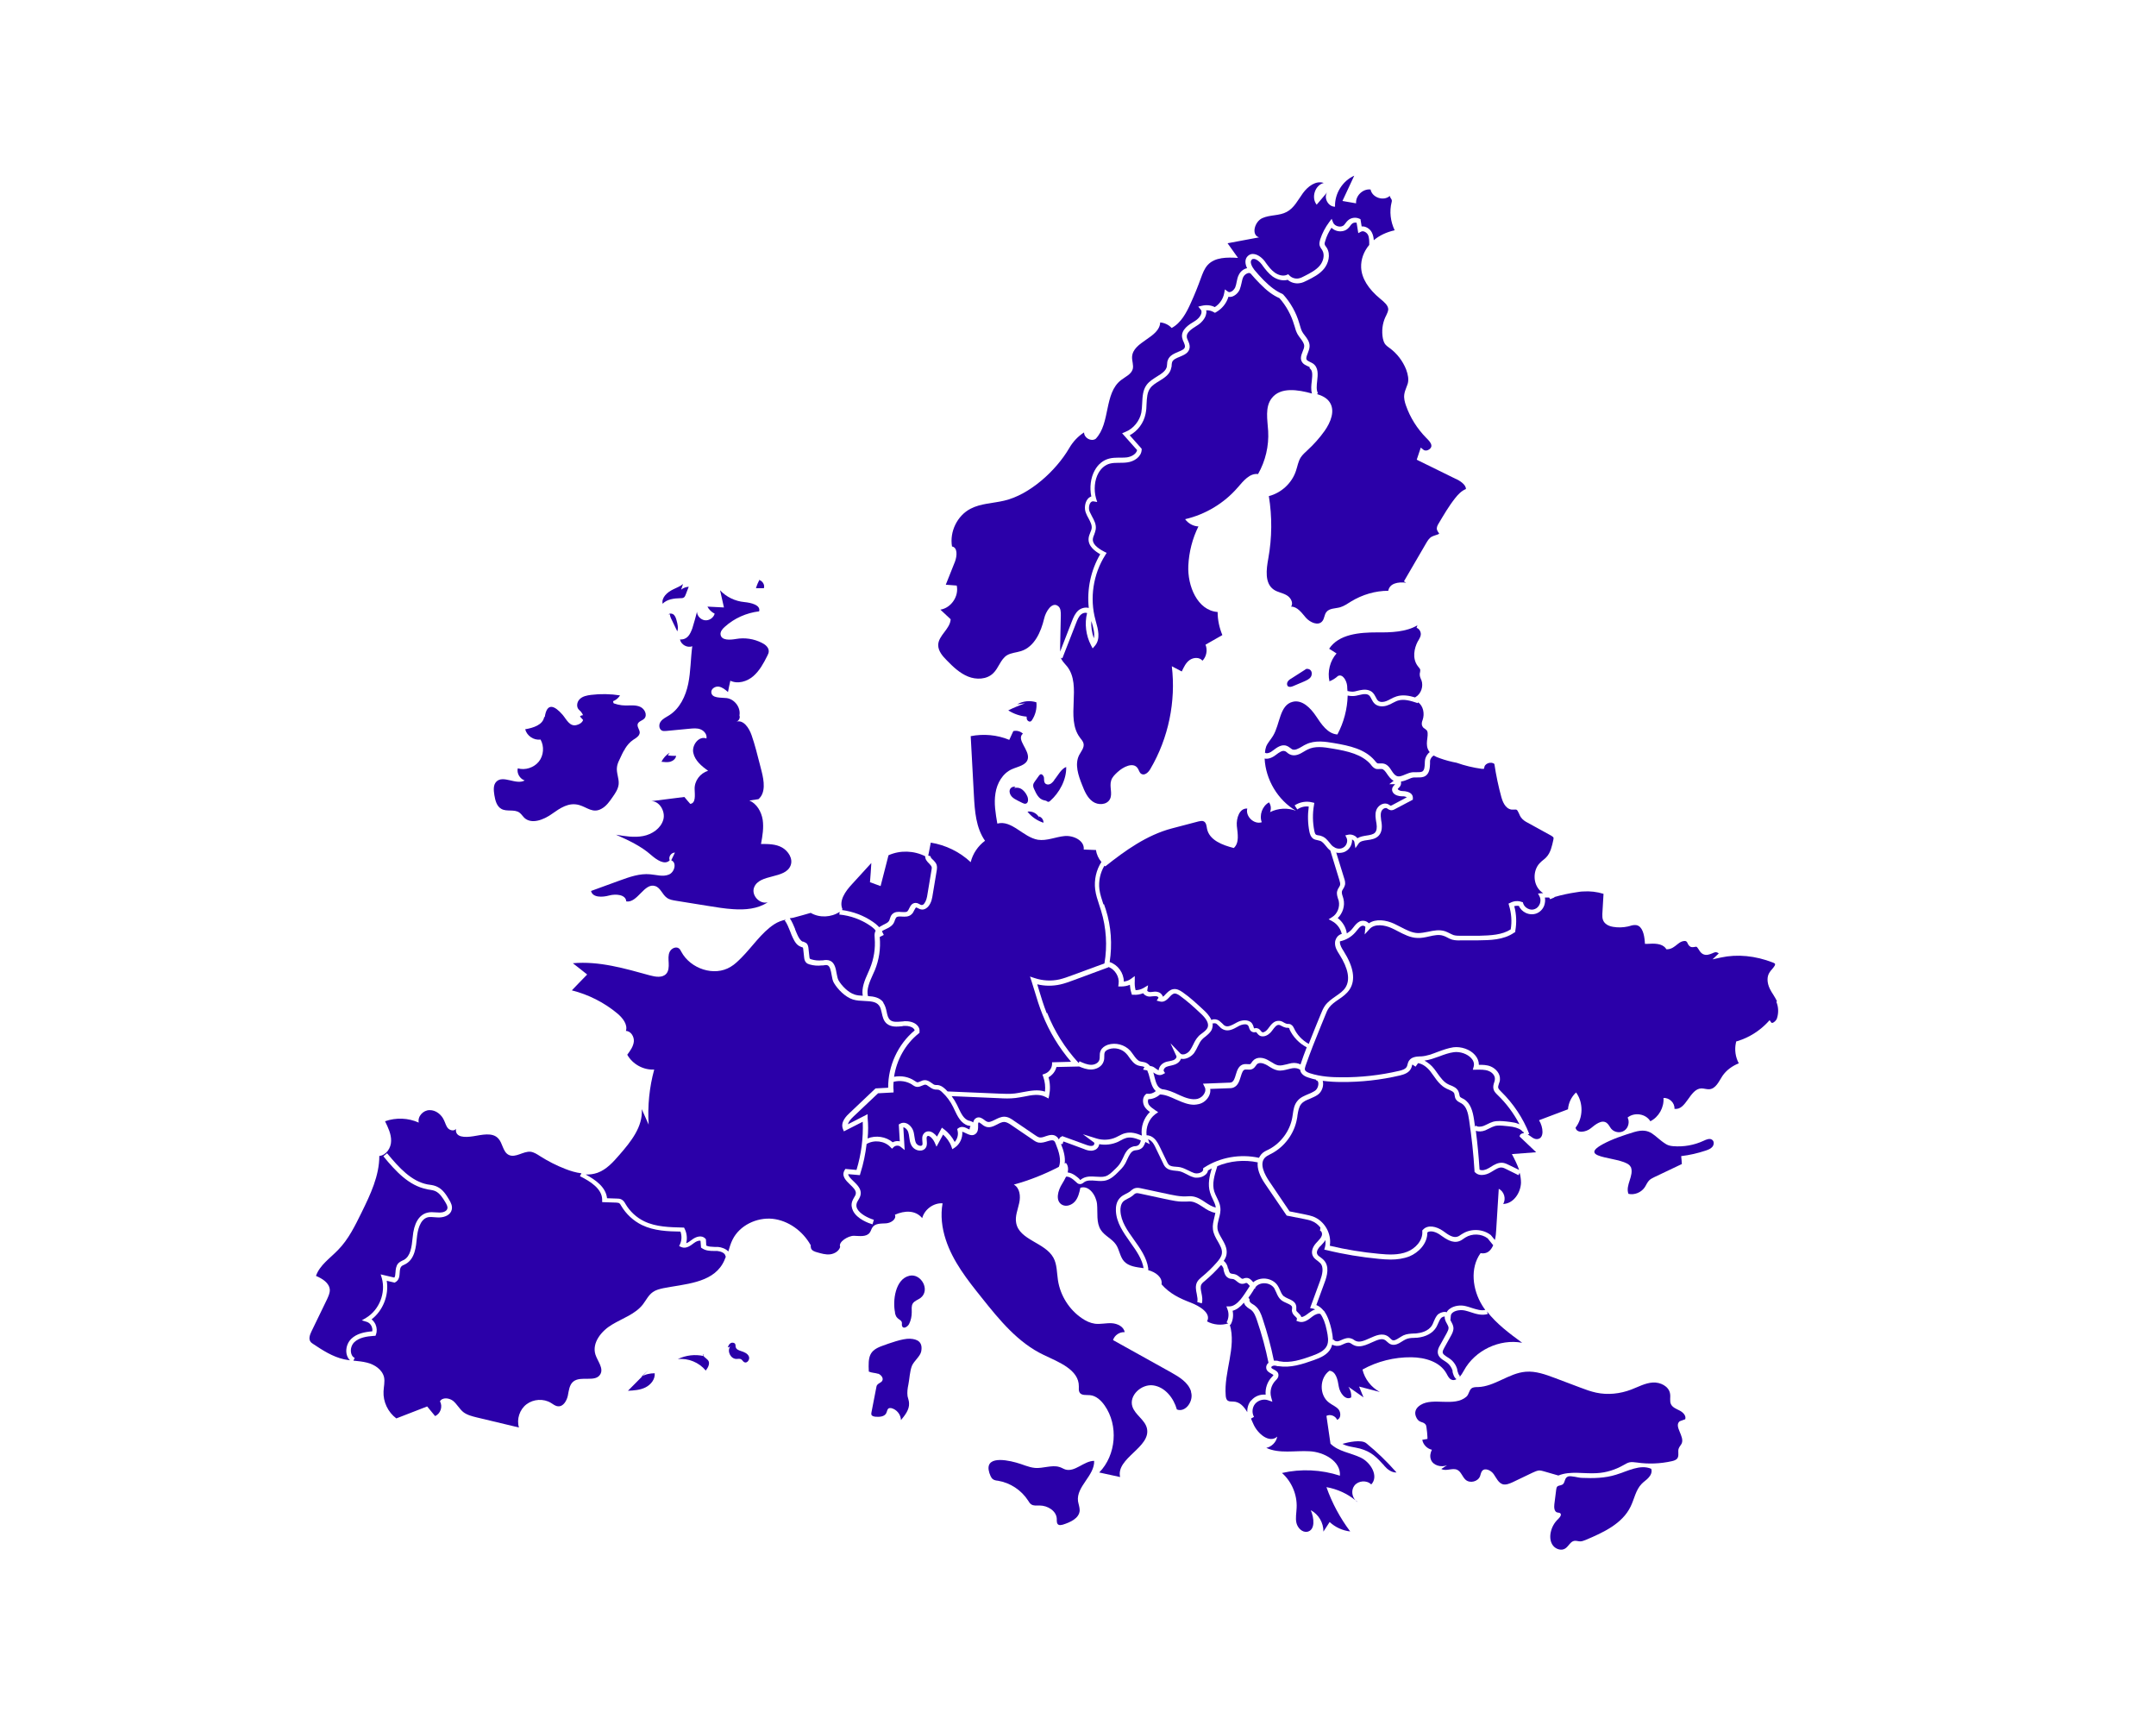
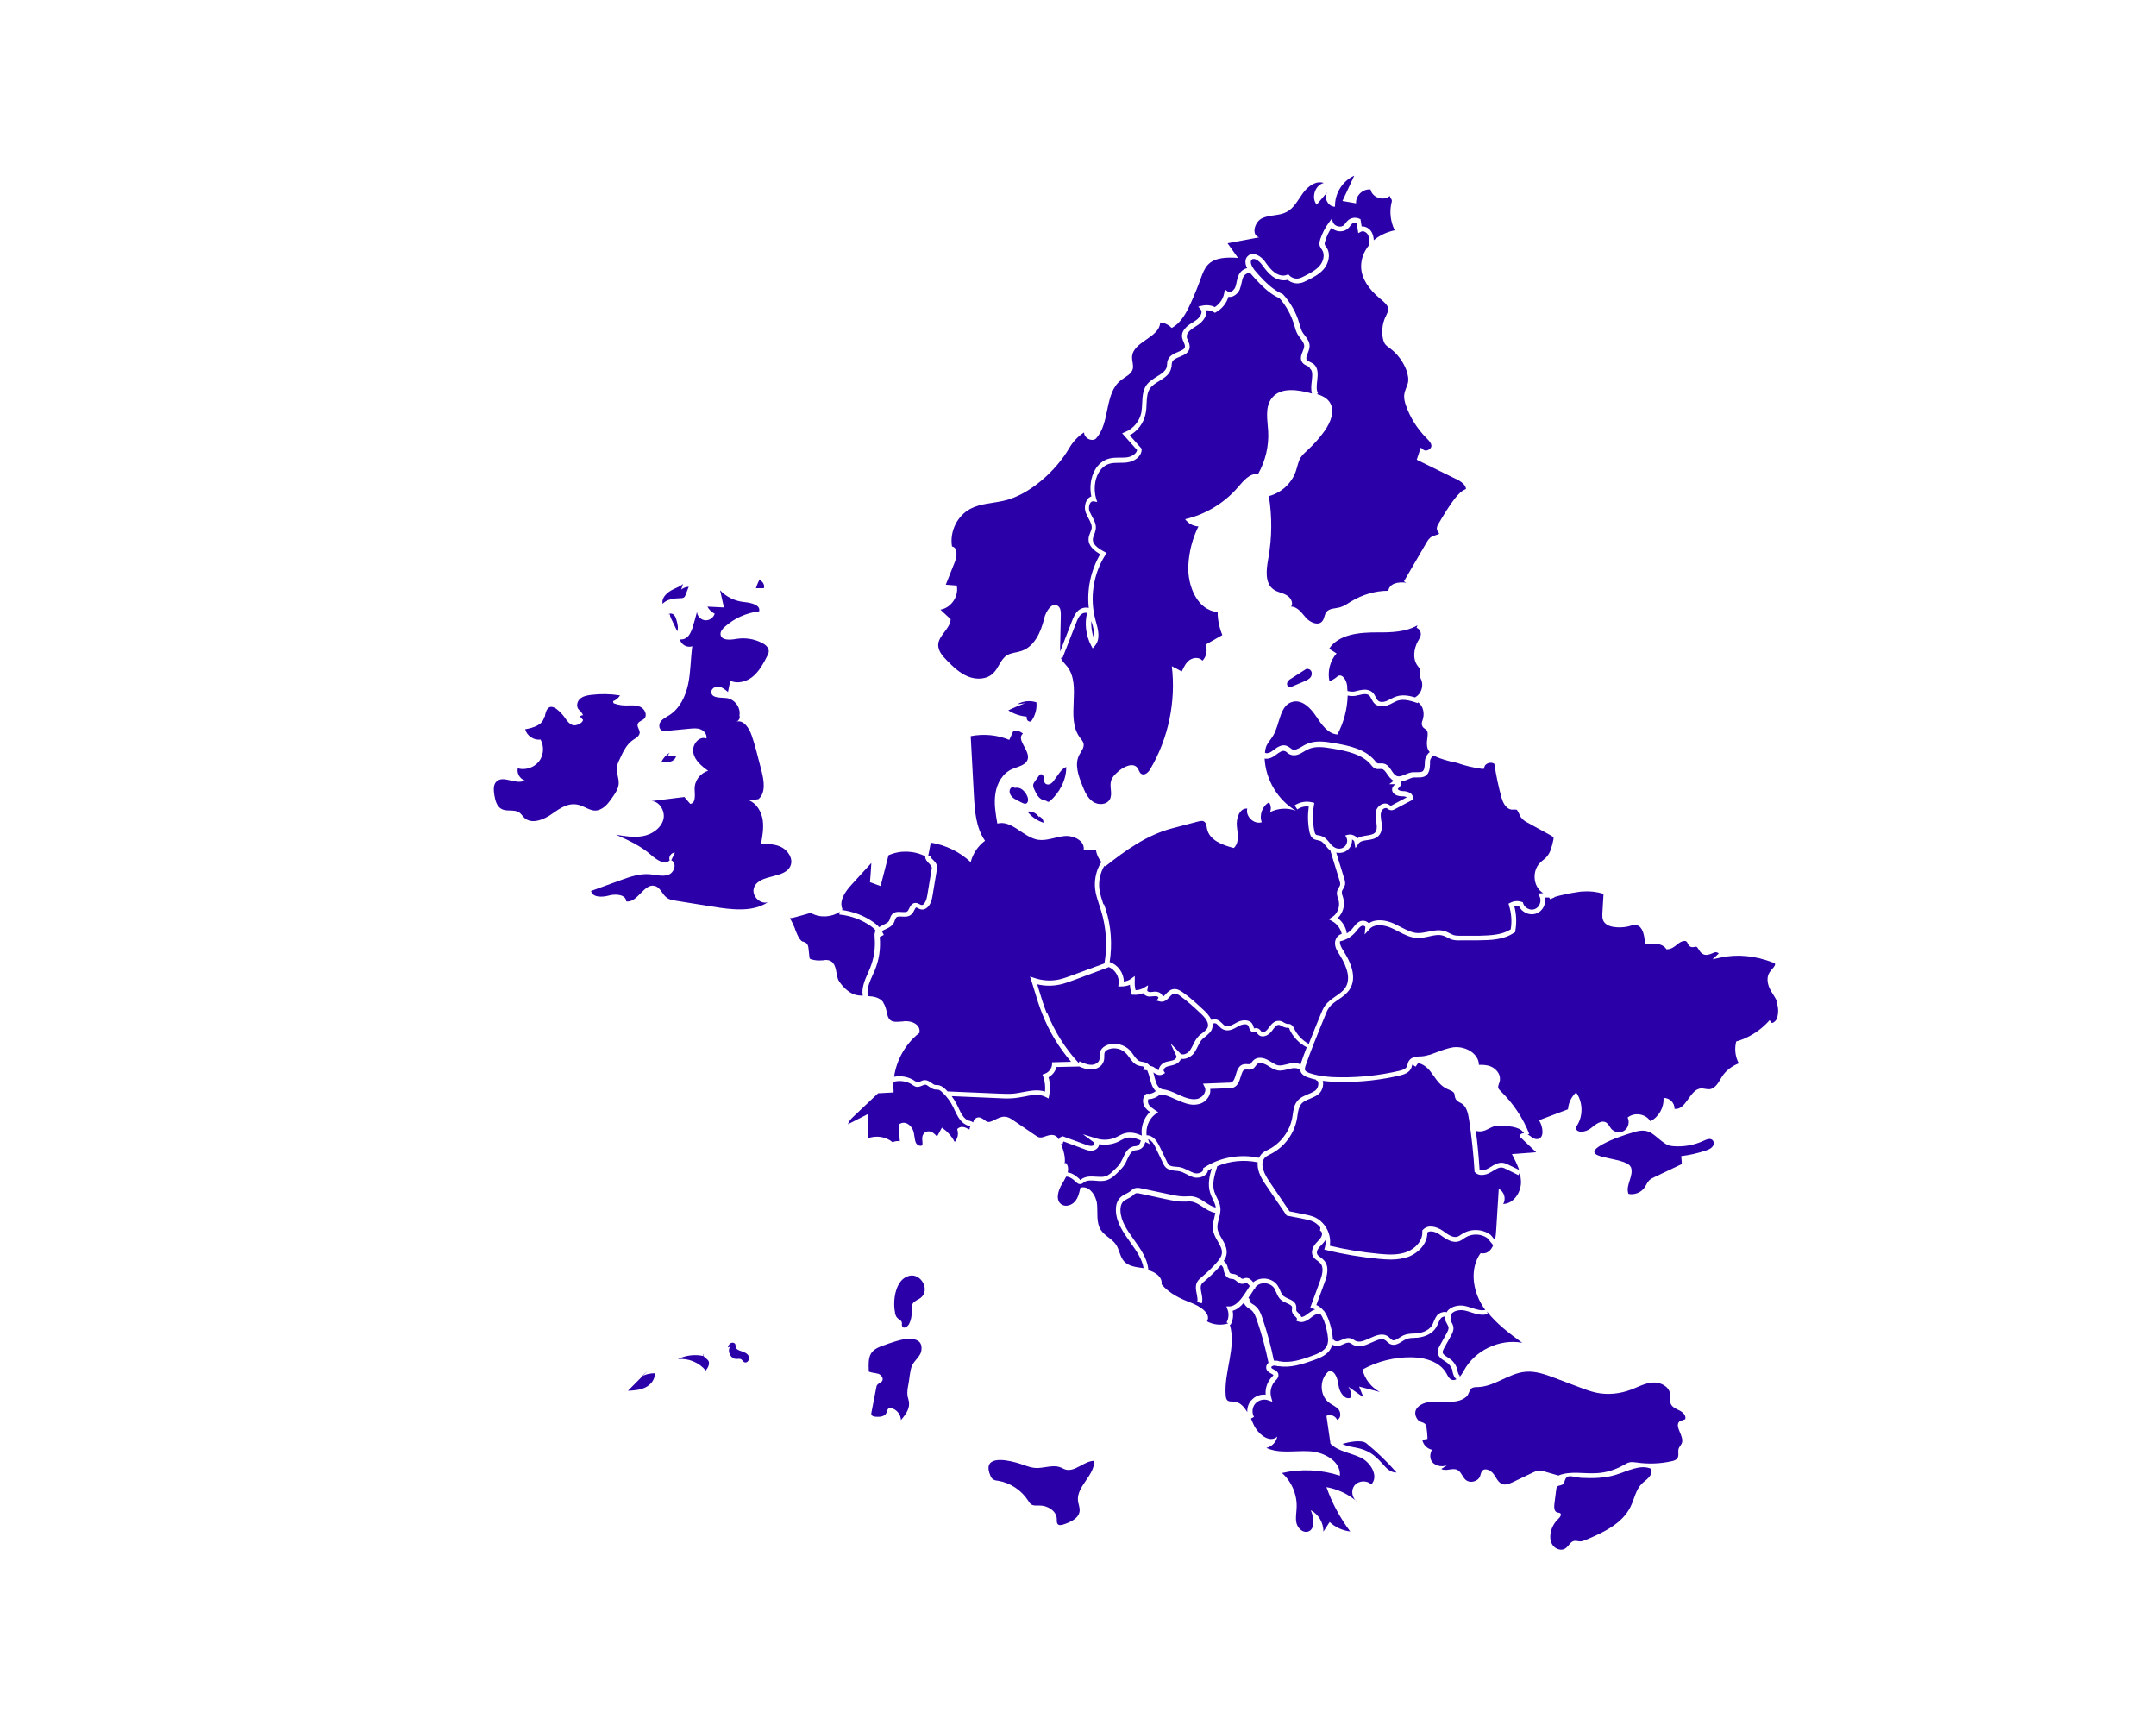
<svg xmlns="http://www.w3.org/2000/svg" version="1.1" viewBox="0 0 1280 1024">
  <defs>
    <style>
      .cls-1 {
        fill: #2b00a9;
      }
    </style>
  </defs>
  <g>
    <g id="Calque_1">
      <g>
        <g>
          <path class="cls-1" d="M765.7,611c-.2-.3-.3-.7-.5-.8-.1,0-.5,0-.8-.1-.3,0-.5,0-.8,0-1-.2-1.9-.6-2.6-1-.7-.4-1.3-.7-1.8-.7-1.4-.1-2.6,1.6-3.8,3.2l-.3.4c-1,1.4-2.9,3-5,3.2-1.2.1-2.2-.2-3-1-.3-.3-.5-.6-.8-.9-.1-.2-.4-.5-.5-.6,0,0-.2,0-.3,0-.4,0-.9.2-1.6,0-1.6-.4-2.1-1.8-2.4-2.8,0-.3-.2-.5-.3-.8-.2-.4-.5-.7-1-.9-1.2-.4-3.1,0-4.6.8l-.7.4c-2.5,1.4-5.6,3.2-8.7,1.7-1.1-.5-1.9-1.3-2.6-2.1-.4-.4-.8-.8-1.3-1.2-.4-.3-1.2-.5-1.7-.3h-.7c.2,1,0,2.2-.4,3.5-.8,1.9-2.4,3.1-3.8,4.3-.8.6-1.5,1.1-2,1.7-1.1,1.1-1.8,2.6-2.6,4.2-.6,1.3-1.3,2.6-2.1,3.8-1.5,2-3.9,3.4-6.2,3.6-.6,0-1.2,0-1.7-.1,0,0,0,0,0,.1-.5,1.4-1.8,2.6-3.3,3.2-1,.4-1.9.6-2.8.8-.9.2-1.8.4-2.5.7-.7.3-1.4,1-1.6,1.7-.1.5,0,.7,0,.8l.8,1.2-1.3.7c-.6.3-1.2.5-1.8.5-1.4,0-2.8-.8-3.9-1.6.3.9.5,1.8.7,2.7.8,3,1.5,5.8,3.7,6.9l.9.4c3.3.3,6.4,1.7,9.4,3.1l1.1.5c3.3,1.5,7.1,2.9,10.5,2.1,1.8-.5,3.4-1.8,4.2-3.6.4-.8.7-2.1,0-3.4l-1-2,15.1-.6c.7,0,1.3,0,1.8-.2,1.4-.6,2-2.5,2.6-4.6.8-2.7,1.8-5.7,5-6.2.7-.1,1.4,0,2,0,.6,0,1.2.1,1.5,0,.3-.1.6-.6.9-1,.3-.4.5-.8.9-1.1,2.3-2.5,6.1-1.8,8.6-.4.7.4,1.4.8,2.1,1.2,1.4.9,2.7,1.7,4.1,2,1.6.3,3.3-.2,5.1-.6,1-.3,2-.5,2.9-.7,1.9-.3,3.8,0,5.4.8,0,0,0-.2,0-.3,1.1-3.3,2.3-6.6,3.6-9.9-4.5-2.3-8.2-6.2-10.3-10.8Z" />
          <path class="cls-1" d="M621.7,601.3c4.3,10.9,10.6,20.9,18.5,29.5l.2.2.5-1c2.1,1,4.6,2.1,7,2.1h0c2,0,4.3-1.1,4.8-3,.2-.6.2-1.3.2-2,0-1.1,0-2.3.6-3.5.7-1.5,2.2-2.7,4.2-3.4,4.6-1.5,10-.1,13.3,3.5.7.8,1.3,1.7,1.9,2.5,1.2,1.7,2.3,3.2,3.8,3.8.4.1.9.2,1.3.3.6.1,1.3.2,1.9.4,1.2.4,2.1,1.2,2.9,2.1,1.1.1,2.1.5,2.8,1.1l.3.2c.6.5,1.4,1,2,1.3,0-.4,0-.7.2-1.1.4-1.4,1.6-2.8,3.1-3.5,1-.5,2.1-.7,3.2-.9.8-.2,1.6-.3,2.3-.6.8-.3,1.5-1,1.7-1.6.2-.5,0-.7,0-.8l-3.5-7.6,5.8,6c.5.5,1.1.7,1.8.6,1.4,0,3.1-1.1,4-2.4.7-1,1.3-2.2,1.9-3.4.8-1.7,1.7-3.4,3.1-4.9.7-.8,1.6-1.4,2.4-2,1.3-1,2.4-1.9,3-3.1,1-2.3-.4-5.2-4.3-8.7-3.8-3.6-7.8-7.2-12.1-10.3-1.1-.8-2.4-1.5-3.4-1.3-1,.2-1.9,1.1-2.8,2.1-1.4,1.5-3.2,3.3-5.7,2.6l-1.9-.5,1.1-1.7c0-.2-.5-.8-1.1-.9-.6-.1-1.3,0-2.1,0-.7,0-1.4.2-2.1.2-1.4,0-2.8-.7-3.6-1.7,0,0-.1-.2-.2-.3-1.8.7-3.8,1.1-5.7.9h-1c0,0-.3-1-.3-1-.5-1.6-.8-3.3-.9-4.9-1.6.7-3.5,1-5.3,1h-1.6c0,0,.2-1.6.2-1.6.6-4.1-2.1-8.5-6-10v.2s-20.8,7.7-20.8,7.7c-2.5.9-5.1,1.9-7.8,2.5-4.5,1-9.2,1-13.7-.1.3,1,.6,2,.9,3,1.4,4.7,2.9,9.5,4.7,14.1Z" />
          <path class="cls-1" d="M630,675l.6-.6,14,5.1c1.6.6,3,1,4.2.6.5-.2.9-.7.9-1.3,0-.4,0-.5-.1-.5l-6.7-5,8,2.5c3.8,1.2,8.1,1,11.7-.7.5-.2,1.1-.5,1.6-.8,1.2-.6,2.4-1.3,3.8-1.6,3.4-.9,6.6,0,9.9,1.4-.7-5.1,1.1-10.4,4.8-14-1.2-.8-2.4-1.9-3.2-3.2-1.2-2.1-1.4-5.3.6-7.2l.5-.4h.6c1.8.2,3.6-.4,5-1.6-2.1-1.9-2.9-5-3.6-7.7-.4-1.7-.9-3.3-1.5-4.6l-2.4-.4c.1-.6.4-1.1.8-1.5-.2-.1-.4-.2-.6-.3-.4-.2-.9-.2-1.4-.3-.6-.1-1.2-.2-1.8-.4-2.5-.8-3.9-3-5.3-4.8-.5-.8-1.1-1.6-1.7-2.2-2.5-2.8-6.7-3.9-10.3-2.7-.7.3-2.1.8-2.5,1.9-.3.6-.3,1.5-.3,2.4,0,.8,0,1.8-.3,2.7-.9,3.4-4.5,5.1-7.6,5.1-2.5,0-4.9-.9-7-1.8l-13.5.3c-.6,2.6-2.4,4.8-4.7,6.1,1,3.5,1.1,7.2.4,10.7l-.4,1.9-1.7-.9c-3.8-2-8.2-1.2-13-.2-1.7.3-3.3.6-4.9.8-3.3.4-6.7.3-9.9.1l-28-1.2c1.2,1.6,2.3,3.4,3.2,5.2.3.6.5,1.1.8,1.7,1.6,3.4,3.2,6.8,6.3,7.7h.3c.6.2,1.5.5,2.2,1,.2-1.1.7-2.1,1.9-2.7,1.9-.9,3.6.4,4.8,1.3.5.4.9.7,1.4.9,1.2.6,2.6,0,4.8-1.1,1.6-.8,3.5-1.8,5.5-1.8,0,0,0,0,0,0,2.4,0,4.4,1.4,5.9,2.5l12.5,8.5c.8.6,1.7,1.1,2.5,1.3,1.1.2,2.4-.2,3.7-.7,2.1-.7,4.7-1.5,6.7.4.5.4.8,1,1.1,1.5.3-.6.7-1.1,1.2-1.6Z" />
          <path class="cls-1" d="M655.4,536.7c.4,1.1.7,2.1,1.1,3.2,3.2,10,3.9,20.8,2.3,31.2,4.9,1.6,8.4,6.5,8.4,11.6,1.5-.2,3-.7,4.2-1.6l2.3-1.7v2.9c-.1,1.8,0,3.7.5,5.5,1.6,0,3.3-.5,4.7-1.3l2.7-1.6-.5,3.1s0,.1.1.3c.3.3.9.6,1.4.6.6,0,1.1,0,1.6-.1.9-.1,1.9-.3,2.9,0,1.4.2,2.6,1.2,3.2,2.5,0,.1.1.3.1.4.5-.3,1-.8,1.7-1.6,1.2-1.2,2.5-2.6,4.4-2.9,2.1-.4,4,.7,5.6,1.8,4.5,3.1,8.5,6.9,12.4,10.5,1.1,1,3.5,3.2,4.7,6,.1,0,.3-.2.4-.2,1.3-.5,3.1-.2,4.3.7.6.5,1.2,1,1.7,1.5.6.6,1.1,1.2,1.8,1.5,1.7.8,3.9-.4,6.1-1.6l.7-.4c1.7-1,4.6-1.8,6.9-1,1.3.4,2.2,1.2,2.7,2.4.2.3.3.7.4,1.1,0,.3.3.8.4,1,0,0,.1,0,.3-.1.4,0,.9-.2,1.5,0,1.1.2,1.7,1,2.2,1.6.1.2.3.4.4.5.2.1.3.3.8.3.9,0,2.2-1,3-2.1l.3-.4c1.5-2,3.2-4.5,6.3-4.3,1.2,0,2.2.6,3,1.1.6.3,1.2.6,1.7.7.2,0,.3,0,.5,0,.6,0,1.4,0,2.1.6.8.5,1.2,1.3,1.5,1.9,1.8,4,5,7.3,8.8,9.4,1.5-3.9,3.1-7.7,4.6-11.5l2.5-6.1c.7-1.8,1.5-3.6,2.6-5.2,1.7-2.3,4-3.9,6.3-5.5,2.3-1.6,4.5-3.1,5.8-5.2,2.9-4.6,1.7-11.2-3.6-19.6-1.3-2-2.7-4.2-2.6-6.9,0-1.7.9-3.5,2.3-4.5.5-.4,1.1-.7,1.7-.8-.7-3.1-2.8-6-5.6-7.5l-2.2-1.2,2.1-1.3c3.1-1.9,4.7-6,3.9-9.6-.1-.4-.2-.8-.4-1.2-.4-1.4-1-3-.5-4.7.2-.8.6-1.5,1-2.1.3-.5.6-1,.7-1.4.2-.8-.1-1.9-.4-2.9l-5.4-17.6s0,0,0,0c-1.1-.8-1.9-1.8-2.7-2.8-1.1-1.3-2.1-2.6-3.5-3-.4-.1-.8-.2-1.2-.3-1-.2-2.1-.4-3-1.1-1.2-1-1.7-2.5-2-3.9-1-5-1.1-10-.4-15-2.4-.3-4.8.3-6.8,1.7l-1.6-2.4c3-2,6.9-2.7,10.4-1.8l1.3.3-.2,1.3c-.9,5.1-.8,10.3.2,15.3.2.9.4,1.8.9,2.2.4.3,1,.4,1.7.5.5,0,1.1.2,1.6.4,2.2.7,3.5,2.3,4.8,3.9.7.9,1.4,1.8,2.3,2.4.1.1.3.2.4.2h.2c0,0,0,.2,0,.2,1.7,1,3.9,1.1,5.5,0,1.8-1.1,2.6-3.7,1.8-5.5l-.8-1.6,1.7-.4c1.3-.3,2.8,0,4.1.8.5.4,1,.8,1.4,1.3,1.6-1,3.6-1.3,5.4-1.6,2-.3,3.9-.6,5-1.7,1-1.1,1.3-2.9.9-5.5l-.2-1.1c-.3-2.1-.7-4.3,0-6.5.5-1.7,2-3.3,3.7-3.9,1.3-.5,2.7-.4,3.8.3.2.1.4.3.6.4.2.1.4.3.5.3.2,0,.8-.3,1-.4l8.6-4.6c-.6-.4-1.8-.7-2.9-.6-1.8,0-4.1-.6-5.2-2.1-.6-.8-.8-1.8-.5-2.8.3-.9.9-1.4,1.3-1.9.1-.1.3-.3.4-.4h-3.5c0,0,2.6-2,2.6-2-1.7-.9-2.8-2.5-3.8-3.9-1.2-1.8-2.1-3-3.3-3.1-.3,0-.7,0-1,0-.7,0-1.4.1-2.2,0-1.4-.4-2.4-1.5-3.1-2.4l-.2-.3c-5.2-6-13.6-7.9-22.6-9.4-5.6-1-10.6-1.6-14.8.5-.7.3-1.3.7-2,1.1-2.6,1.6-5.6,3.3-8.7,1.8-.6-.3-1.2-.7-1.6-1.1-.4-.3-.8-.7-1.3-.8-1.5-.6-3.3.7-5.3,2.2-2.4,1.9-4.8,2.6-6.7,2.2.6,12.5,7.8,24.6,18.6,31-4.9-1.9-10.6-1.6-15.4.8.8-1.9.6-4.1-.6-5.8-4,2.2-5.9,7.6-4.3,11.8-4.6,1.5-9.8-3.5-8.6-8.1-4.6-.4-6.6,5.7-6.2,10.3.5,4.6,1.6,10-1.8,13.1-6.7-1.7-14.5-4.6-15.9-11.4-.3-1.6-.4-3.6-1.9-4.4-.9-.5-2.1-.2-3.1,0-5.3,1.4-10.7,2.8-16,4.2-14.7,3.9-27.6,13.1-39.4,22.5-.2-.1-.3-.3-.5-.4-2.5,4.1-3.6,9.2-3,14,.4,3,1.4,5.9,2.4,9Z" />
          <path class="cls-1" d="M641,700.2c0,0,.3.3.4.3,0,0,.1-.2.3-.3,2.8-2.1,5.9-1.9,8.9-1.7,2,.1,3.9.3,5.6-.2,2.1-.6,3.9-2.4,5.4-3.9,1.4-1.3,2.8-2.7,3.7-4.3.5-.8.9-1.8,1.4-2.7,1.2-2.7,2.6-5.7,5.7-6.7.5-.2,1-.3,1.6-.3.6,0,1.1-.2,1.5-.4,1-.5,1.5-1.6,1.8-3-3-1.3-5.8-2.2-8.6-1.5-1.1.3-2.1.8-3.2,1.4-.6.3-1.1.6-1.7.9-3.5,1.6-7.5,2.1-11.2,1.4,0,0,0,0,0,0-.2,1.6-1.3,3-2.8,3.5-.7.3-1.4.4-2,.4-1.6,0-3.1-.5-4.2-1l-12.2-4.5c-.3.4-.4,1-.5,1.5h-1c1.6,3.9,2.7,7.9,2.2,11.6.2-.1.5-.2.7-.4,1.4,1.6,1.5,3.6,1.1,5.7,3.2.3,6,3,7.1,4Z" />
          <path class="cls-1" d="M728.2,785c1.3-2.3,1.5-5.2.6-7.6l-.7-1.9h2c2.1-.1,4.2-1.5,6.4-4.1,1.7-2.1,3.2-4.4,4.6-6.6.3-.5.6-1,.9-1.4-.1-.2-.3-.3-.4-.5-.8-.9-1.3-1.4-1.7-1.3-.2,0-.4,0-.7.2-.4.1-.8.3-1.3.3-1.7.2-2.9-.9-3.9-1.7-.5-.4-1-.8-1.5-1-.3-.1-.7-.2-1.1-.2-.7,0-1.5-.2-2.2-.6-1.9-1-2.4-3.2-2.8-4.9v-.6c-.3-.9-.9-1.8-1.4-2.1,0,0,0,0-.1,0,0,.1-.2.2-.3.3-2.8,3.2-5.9,6.2-9.2,9-.9.7-1.6,1.3-2.1,2.1-.8,1.4-.4,3.2,0,5.2.4,2,.8,4.1.2,6.1l-2.7-.8c.4-1.4,0-3-.3-4.8-.5-2.3-1-4.9.3-7.2.7-1.2,1.7-2,2.6-2.8,3.3-2.7,6.3-5.6,9-8.7,1.3-1.5,2.7-3.2,3-5.2.4-2.5-1-4.8-2.4-7.3-1.3-2.2-2.6-4.5-2.9-7.2-.3-2.4.3-4.6.8-6.8.3-1.1.5-2.2.7-3.2v.3c-2.9-.5-5.3-2-7.6-3.6-2.2-1.4-4.3-2.8-6.6-3.1-1.1-.2-2.2,0-3.5,0-.7,0-1.3,0-2,0-2.8,0-5.5-.6-8.1-1.1l-17.2-3.7c-.8-.2-1.6-.3-2.3-.1-.4.1-.9.5-1.3.9-.2.2-.4.4-.7.6-.9.7-1.8,1.2-2.7,1.6-1.1.6-2.1,1.1-2.8,1.8-1.4,1.5-1.7,3.9-1.6,5.5.3,6.3,4,11.5,8,17.1,3.7,5.2,7.6,10.6,8.5,17,0,.4,0,.8,0,1.1,4.3,1.1,8.6,4.2,7.9,8.4,4.8,5.5,10.6,8.3,17.4,10.9,5.2,2,12.3,6.3,9.6,11.1,3.8,2.1,8.5,2.5,12.6,1.2l-1.1-.7Z" />
          <path class="cls-1" d="M679,753.2c-.8-5.7-4.3-10.6-8-15.8-4-5.7-8.2-11.5-8.5-18.6-.1-2.3.2-5.4,2.4-7.7,1-1.1,2.3-1.8,3.5-2.4.8-.4,1.6-.8,2.3-1.3.2-.1.4-.3.6-.5.6-.5,1.3-1.1,2.3-1.5,1.4-.5,2.8-.2,3.8,0l17.3,3.7c2.5.5,5,1,7.5,1.1.6,0,1.2,0,1.8,0,1.3,0,2.7-.2,4,0,2.9.4,5.4,2,7.7,3.6,2,1.3,4,2.6,6.1,3-.2-1.7-1-3.3-1.8-5-.6-1.2-1.2-2.5-1.6-3.9-1.5-4.8-.3-10,1-14.3-.7.4-1.5.8-2.2,1.2-.2,1.2-.9,2.2-2,2.9-1.2.9-2.9,1.4-4.6,1.4-.7,0-1.5,0-2.1-.3-1.5-.4-2.8-1.1-4.1-1.8-1.4-.7-2.7-1.4-4.1-1.7-.7-.2-1.5-.2-2.3-.3-2-.2-4.3-.4-6-2.1-.8-.8-1.2-1.7-1.6-2.6l-4.1-8.5c-.8-1.7-1.6-3.4-2.9-4.5-.5-.4-1.1-.8-1.8-1l1,2.9-2.6-1.3c-.5,1.6-1.3,3.5-3.2,4.3-.8.4-1.6.5-2.3.6-.4,0-.8.1-1.2.2-1.9.6-2.9,2.8-4,5.1-.5,1-.9,2.1-1.5,3-1.1,1.9-2.7,3.4-4.2,4.9-1.7,1.7-3.8,3.7-6.6,4.6-2.2.7-4.5.5-6.6.3-2.6-.2-5-.4-6.8.9-.6.5-1.4,1.1-2.3,1.1,0,0-.1,0-.2,0-1,0-1.7-.7-2.1-1.1-2.5-2.4-4.5-3.5-6.1-3.3-.7,1.5-1.5,2.9-2.3,4.2-2.5,3.9-4.2,10-.2,12.4,2.5,1.5,5.9.3,7.8-1.9s2.6-5.2,3.2-8.1c5-1.7,9.3,4.3,9.9,9.6.5,5.3-.6,11.1,2.3,15.5,2.3,3.5,6.7,5.2,9,8.7,2,3,2.3,7.1,4.7,9.8,2.8,3.1,7.3,3.5,11.6,4.1,0,0,0,0,0-.2Z" />
          <path class="cls-1" d="M472,551.6c.5,1.1.9,2.3,1.4,3.3.8,1.8,1.8,3.5,3.2,4.1h.4c.5.3,1,.4,1.6.8,1.2.9,1.3,2.5,1.4,3.3l.5,4.6c0,.4.1,1.1.3,1.4.2.2.7.3.9.4,2,.6,4.1.8,6.2.6h.6c1.4-.3,3-.4,4.5.3,2.6,1.3,3.2,4.6,3.7,7.5.3,1.5.6,3.1,1.1,4,1.9,3.3,5.8,7.3,9.6,8.5,1.5.5,3.1.6,4.8.7-.8-4.6,1.2-9.3,3.1-13.5.4-1,.9-1.9,1.2-2.8,2.3-5.6,3.3-11.8,2.8-17.9-.1-1.2-.2-2.4.2-3.6,0-.3.2-.5.4-.7-.2-.3-.4-.7-.7-1-.8-.8-1.7-1.5-2.6-2.1-5.4-3.7-11.8-6-18.3-6.6l.2-1.6c-5,3.3-11.9,3.7-17.2.6,0,0-9.3,2.7-10.4,2.9-.7.1-1.3.2-2,.3,1.3,1.9,2.3,4.3,3.2,6.5Z" />
          <path class="cls-1" d="M499.8,540.2c6.6.9,12.9,3.2,18.4,7,1,.7,2.1,1.5,3.1,2.5.2.2.4.5.6.7.8-.5,1.7-1,2.5-1.4,1.4-.7,2.8-1.3,3.4-2.3.2-.4.4-.8.5-1.3.3-.9.6-1.9,1.4-2.7,1.6-1.6,3.7-1.5,5.6-1.3,1.4,0,2.7.2,3.4-.4.4-.4.8-1.1,1.1-1.8.7-1.4,1.6-3.2,3.8-3.2h0c1,0,1.7.4,2.4.8.3.2.5.3.8.4.4.1.7,0,1.1-.1,1.1-.6,2.1-2.7,2.5-4.9l2.7-16.2c0-.5.2-1,0-1.3-.1-.7-.9-1.4-1.6-2.2-1.1-1.1-2.3-2.4-2.2-4.2-6.7-3.4-14.9-3.7-21.8-.6-1.6,6.1-3.1,12.2-4.7,18.3-2.1-.8-4.2-1.5-6.3-2.3.3-3.8.6-7.6.8-11.4-3.9,4.2-7.7,8.5-11.6,12.7-3.8,4.1-7.8,9.7-5.5,14.8-.2.2-.4.3-.5.4Z" />
          <path class="cls-1" d="M798.4,525.6c-.2.8-.6,1.5-1,2.1-.3.5-.6.9-.7,1.4-.2.9.1,2,.5,3.1.1.5.3.9.4,1.4,1,4.1-.4,8.5-3.4,11.4,2.9,2.2,4.9,5.5,5.4,9.1,1.1-.7,2.2-1.5,3.1-2.6.3-.3.6-.7.8-1,1-1.3,2.1-2.7,3.7-3.5,1.5-.7,3.5-.5,4.8.5.3.2.5.4.7.6,4.2-2.9,10.3-1.9,14.9.2,1.3.6,2.5,1.2,3.8,1.9,3.5,1.8,6.8,3.6,10.4,3.7,2,0,4-.4,6.1-.8,3.3-.7,6.6-1.4,10-.3,1,.3,1.8.8,2.7,1.2.8.4,1.6.8,2.4,1.1,1.4.4,3,.4,4.6.4h10.2c7.4-.2,14-.5,19.1-3.8.8-4.7.4-9.6-1-14.2l-.3-1.1,1.1-.5c2.1-1.1,4.5-1.3,6.7-.5l.7.2.2.7c.4,1.3,1.4,2.4,2.8,3.1,1.4.7,2.9.8,4.2.2,1.3-.5,2.3-1.6,2.9-3.1.5-1.4.5-3-.1-4.2l-1-1.9,3.1-.2c-.4-.2-.7-.5-1-.7-2.4-1.9-3.9-4.9-4.1-8.2-.2-3.3.8-6.5,2.9-8.8.7-.8,1.5-1.4,2.2-2,.6-.5,1.3-1,1.8-1.6,2.6-2.7,3.4-6.7,4.2-10.3.1-.5.2-1.1.1-1.4-.2-.4-.9-.8-1.3-1.1l-14-7.7c-1.4-.7-3-1.7-4.1-3.3-.5-.7-.8-1.5-1.1-2.2-.6-1.3-1-2.1-1.6-2.3-.3-.1-.8,0-1.3,0-.5,0-1,0-1.5,0-4.1-.6-5.5-5.6-6-7.2-1.8-6.5-3.2-13.2-4.2-19.9-.9-.8-2.2-.8-3.2-.6-1.1.3-2.4,1-2.7,2.3l-.3,1.2h-1.3c-5.1-.7-10.1-1.9-14.9-3.6-3.2-.6-6.7-1.5-10-2.7-1.2-.4-2.4-.9-3.6-1.6,0,0,0,0,0,0-.9.4-2.1,1.8-2.2,3.3,0,.5,0,1.1,0,1.6-.1,2.5-.3,5.6-2.7,7.2-1.6,1-3.3.9-4.9.9-.6,0-1.3,0-1.9,0-1.2.1-2.4.6-3.7,1.2-1.2.5-2.5,1-3.8,1.2l-.3.2c.3.9,0,1.9-.5,2.7-.2.3-.5.6-.8.9-.3.3-.5.5-.6.7.4.7,1.7,1.2,2.9,1.2,1.8,0,4.1.5,5.3,1.8.6.7.9,1.6.8,2.6v.7c-.1,0-10.4,5.5-10.4,5.5-.7.4-1.8,1-3,.7-.7-.2-1.2-.5-1.6-.8-.1,0-.3-.2-.4-.3-.4-.2-.8-.2-1.4,0-.9.3-1.7,1.2-2,2.1-.5,1.6-.2,3.3,0,5.2l.2,1.1c.5,3.5,0,6.1-1.7,7.9-1.8,1.9-4.4,2.3-6.7,2.6-2.2.3-4.1.6-5.1,1.9l-2,2.9-.6-3.5c0-.6-.5-1.2-1.1-1.5,0,0-.2-.1-.3-.2.2,2.6-1.1,5.4-3.5,6.9-1.2.8-2.7,1.1-4.1,1.1-.6,0-1.2,0-1.8-.2l4.7,15.2c.4,1.2.9,2.8.4,4.4Z" />
          <path class="cls-1" d="M1055,594.4c-.6-1.3-1.4-2.6-2.2-3.9-.7-1.1-1.5-2.3-2.1-3.6-1.7-3.6-1.8-7.2-.1-9.7.4-.6.9-1.3,1.5-1.9,1.5-1.8,2.1-2.7,1.6-3.3-.2-.2-.6-.4-1.1-.6-10.5-4.1-21.2-5.1-30.9-3l-5,1.1,3.7-3.5c-.1-.2-1.3-1-2.2-.7-.5.1-1,.3-1.6.6-1.7.7-3.7,1.5-5.7.4-1.1-.6-1.8-1.7-2.4-2.7-.6-.9-1-1.5-1.4-1.6-.2,0-.5,0-.8.1-.7.1-1.6.3-2.5,0-1.1-.5-1.6-1.5-1.9-2.2-.1-.2-.2-.5-.4-.7-.1-.2-.4-.5-1-.6-1-.1-2.4.3-3.5,1.1-.4.3-.8.6-1.2.9-1.6,1.3-3.4,2.8-5.8,2.9h-.7s-.4-.6-.4-.6c-2.2-2.9-6.7-2.9-10.9-2.6h-1.4c0,.1-.1-1.3-.1-1.3-.3-4.1-1.4-9.1-4.9-9.8-1.2-.2-2.6,0-4,.5-.4.1-.8.2-1.2.3-2.8.6-5.8.7-8.7.2-3-.5-5-1.8-5.9-3.8-.6-1.3-.5-2.8-.5-3.9l.7-11.9c-3.9-1.2-8-1.7-12.1-1.4-1.4,0-2.8.3-4.2.5-4.1.6-8.4,1.5-12.9,2.8,0,0,.1.2.1.2l-2.6,1.1c-.1-.3-.4-.7-.6-1h-2.5c.3,1.6.1,3.2-.4,4.7-.8,2.2-2.5,3.9-4.5,4.7-2,.8-4.4.7-6.5-.3-1.8-.9-3.3-2.3-4-4.1-.9-.2-1.9-.1-2.8.1,1.3,4.8,1.5,9.9.6,14.8v.6c-.1,0-.6.3-.6.3-6.4,4.5-14.6,4.5-21.2,4.6h-10.2c-1.7.1-3.6.1-5.5-.4-1-.3-2-.8-2.9-1.3-.8-.4-1.5-.8-2.3-1-2.6-.9-5.4-.3-8.5.4-2.2.5-4.5,1-6.8.9-4.3-.1-8-2.1-11.7-4-1.2-.6-2.4-1.3-3.6-1.8-4.1-1.9-10.1-2.9-13.2.5l-2.9,3.2.4-4.3c0,0,0-.3-.3-.5-.5-.4-1.4-.5-2-.2-1,.5-1.8,1.5-2.7,2.6-.3.4-.6.8-.9,1.1-2.4,2.8-5.7,4.7-9.2,5.4,0,.2,0,.3,0,.5,0,1.8,1.1,3.6,2.2,5.3,6,9.5,7.2,17.1,3.6,22.7-1.7,2.6-4.2,4.4-6.6,6-2.2,1.5-4.2,2.9-5.6,4.8-1,1.3-1.7,3-2.3,4.6l-2.5,6.1c-3.2,7.8-6.4,15.8-9.2,23.9-.3.9-.5,1.7-.4,2.3.2.8,1.2,1.5,3,2.1,6.5,2.1,13.3,2.4,18.6,2.4,11.6.1,23.1-1.2,34.3-3.8,1.9-.4,3.9-1.1,4.6-2.5.2-.3.3-.8.4-1.2.2-.7.4-1.6.9-2.3,1.5-2.3,4.3-2.5,6.6-2.6h.6c3.4-.2,6.5-1.4,9.9-2.7,3-1.1,6-2.2,9.2-2.7,4.6-.6,10,1.2,12.9,4.6,1.5,1.7,2.3,3.7,2.3,5.8,2.3,0,4.8,0,7.1,1,2.8,1.2,5.7,4.1,5.4,7.8,0,.8-.3,1.6-.6,2.4-.3,1-.6,1.8-.4,2.5.2.7.9,1.4,1.6,2.1,7.3,7.1,13.1,15.8,16.8,25.2l-.9.3s0,0,0,0c1.8,1,3.4,2.9,5.5,2.8,4.6-.2,3.7-7.3,1.2-11.2,5.7-2.2,11.5-4.4,17.2-6.5.3-3.8,2-7.4,4.8-10,4.4,6,4.3,15-.3,20.9.6,3.6,6.2,2.7,9,.4,2.8-2.3,6.6-5.4,9.5-3.2,1.2.9,1.8,2.4,2.7,3.5,1.9,2.2,5.5,2.7,7.8,1,2.4-1.6,3.2-5.2,1.9-7.7,4-3.3,10.8-2.3,13.5,2.2,5-2.5,8.2-8.2,7.8-13.8,3.4-.3,6.8,2.9,6.5,6.4,7,1.2,9-11.9,16-12.1,1.6,0,3.1.6,4.7.5,3.9-.3,5.7-4.7,7.8-7.9,2.4-3.5,5.8-5.9,9.7-7.5-2-3.7-2.6-8.1-1.7-12.2l.2-.8.8-.2c6.8-2.1,13-6,17.8-11.1l1.2-1.3,1,1.4c.1.2.3.3.6.2.9-.1,2.4-1.4,2.8-2.8,1-3.1.9-6.7-.4-9.7Z" />
          <path class="cls-1" d="M413.8,363.1c0,2.5,2.2,4.8,4.7,5.1,2.5.3,5.1-1.4,5.8-3.9-1.8-.9-3.4-2.4-4.3-4.2,3.3.2,6.6.3,9.8.5-.8-3.4-1.5-6.8-2.3-10.2,3.7,4,9,6.5,14.4,7,4,.4,9.8,1.7,8.8,5.5-7.5.9-14.8,4.1-20.4,9.2-1.4,1.2-2.8,2.9-2.5,4.7.6,3.5,5.7,3.1,9.2,2.5,5.2-.9,10.6-.1,15.3,2.3,2.1,1,4.2,2.8,4.1,5.1,0,1-.5,1.8-.9,2.7-2.2,4.4-4.6,8.8-8.3,12-3.7,3.2-9.2,4.8-13.6,2.7-.5,2.2-1,4.5-1.4,6.7-1.6-1.4-3.4-2.9-5.5-3.2-2.1-.3-4.6,1.3-4.4,3.4.3,3.6,5.6,3,9.1,3.4,4.7.6,8.5,5.6,7.6,10.3.6,1.5-.4,3.3-1.9,3.7,4.3-1.3,7.6,3.7,9.1,8,2,5.7,3.4,11.5,4.9,17.3.4,1.4.7,2.9,1.1,4.3,1.4,5.6,2.5,12.6-1.9,16.4-1.8.3-3.6.5-5.4.8,4.4,1.9,7.1,6.6,7.9,11.4.7,4.8-.1,9.6-1,14.4,4.3,0,8.8,0,12.5,2.1s6.6,6.6,5.1,10.6c-3.1,8.3-18.5,4.8-21.7,13.1-1.8,4.6,3.3,10.2,8.1,8.8-5.9,4-13.5,4.6-20.6,4.1-5.1-.3-10.2-1.2-15.3-2-6.2-1-12.4-2-18.6-3-1.8-.3-3.8-.6-5.3-1.7-2.8-1.9-3.8-6-7-7-6.5-2.2-10.5,10.2-17.2,9.1-.2-4.1-6.2-4.6-10.2-3.5-4,1.1-9.8,1.3-10.7-2.7,5.7-2.1,11.3-4.1,17-6.2,5.8-2.1,11.9-4.3,18.1-3.7,3.7.3,7.5,1.6,11,.2,3.5-1.3,5-7.2,1.5-8.5.7-1.5,1.5-3.1,2.2-4.6-2.2,0-4,2.5-3.1,4.6-3,3.1-7.9-.4-11.1-3.2-6-5.3-13.4-8.7-20.8-12,5.3.9,10.8,1.8,16.1.8,5.3-1,10.5-4.5,12-9.7,1.5-5.2-2.8-12-8.1-10.9,6.9-.9,13.7-1.7,20.6-2.6,1.2,1.4,2.3,2.8,3.5,4.1,3.4-.4,2.7-5.3,2.6-8.7-.2-4.9,3.3-9.6,8-10.9-3.8-2.8-7.8-6-8.8-10.7-1-4.6,3.4-10.3,7.8-8.5.5-2.2-1.2-4.5-3.4-5.4-2.1-.9-4.5-.6-6.8-.4-4.5.4-9.1.9-13.6,1.3-.9,0-1.8.2-2.6-.2-1.9-.9-2-3.8-.7-5.4,1.2-1.7,3.3-2.6,5-3.7,6.3-4,9.8-11.4,11.3-18.7,1.5-7.3,1.4-14.9,2.4-22.3-2.9,1.2-6.7-.9-7.3-4,4.5.2,6-3.1,7.3-6.5.3-.7,2.9-10,2.9-10.3Z" />
          <g>
            <path class="cls-1" d="M826.2,120.1c.5-2-.6-1.8-1.1-3.8-3.6,3.3-10.5,1-11.4-3.8-4.5-.6-9,3.7-8.6,8.2-2.7-.5-5.4-.9-8.1-1.4,2.3-5,4.7-10,7-15-7,3.1-11.7,10.7-11.4,18.4-4,.1-6.9-5.2-4.7-8.5-2.1,2.4-4.2,4.9-6.2,7.3-3.4-4.2-1-11.6,4.2-12.9-4.7-1.6-9.5,2.1-12.4,6.1-2.9,4-5.2,8.8-9.6,11.1-4.4,2.4-9.9,1.6-14.5,3.7-4.6,2.1-6.7,10-1.9,11.4-6.2,1.2-12.5,2.3-18.7,3.5,2.1,2.9,4.1,5.8,6.2,8.7-6.4-.4-13.7-.5-18,4.2-2,2.2-3,5-4,7.7-1.8,5-3.8,10-6,14.8-2.6,5.8-5.8,11.9-11.4,14.9-1.7-1.9-4.3-3.1-6.8-3.3-.4,9.2-16.3,11.3-16.7,20.5-.1,2.4,1,4.9.4,7.2-.9,3.1-4.3,4.5-6.9,6.5-10.3,7.9-6.2,25.6-15.1,34.9-2.7,1.8-6.9-.5-6.9-3.8-3.6,2.3-6.6,5.5-8.8,9.3-7.8,13.4-23.5,27.7-38.6,31.2-6.7,1.6-13.9,1.6-20,4.8-7.9,4.1-12.5,13.6-11,22.4,3.4.6,3,5.6,1.8,8.9-1.8,4.6-3.7,9.2-5.5,13.8,2.2.2,4.3.3,6.5.5,1.4,6.3-3.3,13.3-9.7,14.3,2,1.9,4.1,3.8,6.1,5.7-.3,5.8-7.3,9.6-7.4,15.3,0,3.6,2.6,6.6,5.2,9.2,3.7,3.8,7.6,7.5,12.5,9.5,4.9,2,11.1,1.8,14.9-1.9,3.3-3.1,4.4-8.3,8.2-10.7,2.5-1.5,5.6-1.6,8.4-2.5,7.9-2.5,11.8-11.3,13.7-19.3,1-4.4,4.8-10.2,8.3-7.4,1.6,1.2,1.6,3.5,1.6,5.5-.1,6.2-.3,12.3-.4,18.5,0,1,0,2,0,3l7.1-18.3c.8-2,1.8-4.5,3.8-6.2,1.6-1.3,4-2,6.1-1.4-1.2-11,1.2-22.4,6.8-31.9-2.8-1.6-7.4-4.7-6.9-9.5.1-1.2.6-2.3,1-3.4.3-.8.7-1.6.8-2.4.3-2-.8-4-1.9-6.1-.6-1-1.1-2-1.5-3.1-1.1-2.6-.6-6.2,1-8.2.6-.8,1.4-1.3,2.2-1.6-1.1-5.3-.4-11.2,2.1-15.6,2-3.6,5-6,8.6-6.9,3.6-.9,7.3-.3,10.5-.7,2.7-.4,5.5-2,6-4.3l-8.9-10,1.9-.8c4.8-1.9,8.5-6.5,9.5-11.5.3-1.7.4-3.6.5-5.5.2-3.8.3-7.8,2.7-11,1.6-2.1,3.9-3.5,6.1-4.9,2.9-1.8,5.4-3.4,5.9-6.1,0-.4,0-.8.1-1.2,0-.8.1-1.7.5-2.6,1-2.6,3.7-3.7,6-4.7,2.5-1,4-1.7,4.1-3.2,0-.8-.3-1.6-.7-2.5-.4-.8-.8-1.8-1-2.9-.7-4.7,4.2-7.7,7.4-9.6,2.2-1.3,3.9-3.4,4.1-5.1.1-.7,0-1.3-.5-1.9l-1.4-1.7,2.2-.5c2.5-.6,5.3-.4,7.6.8,2.9-1.8,5-4.9,5.6-8.3l.4-2.2,1.8,1.3c.4.3.9.4,1.5.2,1.1-.3,2.2-1.4,2.8-2.6.4-1,.7-2.2.9-3.4.3-1.5.6-3,1.4-4.4.9-1.8,2.8-3.3,4.8-3.7-1.3-2.6-1.5-5.5.5-7.3,1-.9,2.2-1.3,3.5-1.1,2.6.3,5.2,2.5,6.7,4.6l.4.6c1.6,2.2,3.2,4.3,5.3,5.8,1.8,1.3,4.7,2.4,7.1,1.4l.9-.4.7.7c1.3,1.4,3.4,2.1,5.3,1.8,1.3-.2,2.5-.8,3.8-1.5,3.1-1.6,6.7-3.4,9-6.2,2-2.4,3.1-6.3,1.4-9.1-.1-.2-.2-.4-.4-.6-.4-.6-.8-1.2-1.1-2-.4-1.3,0-2.6.3-3.8,1.2-3.7,3-7.1,5.3-10.2l1.5-2,.9,2.3c.5,1.1,1.6,1.9,3,2.2,1.4.3,2.8,0,3.6-1,.3-.3.6-.7.8-1,.4-.5.8-1.1,1.3-1.5,1.8-1.7,4.6-2.1,6.8-1.1l.7.3.7,4.3c2.4-.2,4.9,1.4,6,3.5.8,1.5,1.1,3.1,1.2,4.7,3.3-2.8,7.5-4.8,12.4-5.9-2.5-5.2-3.2-11.2-1.8-16.7Z" />
            <path class="cls-1" d="M777.6,218c-.4-.3-.9-.5-1.4-.7-1-.5-2.2-1-3-2.1-1.6-2.2-.6-4.5.2-6.6.5-1.1.9-2.3.9-3.2,0-1.5-1.1-3-2.2-4.5-.6-.8-1.3-1.7-1.8-2.6-.8-1.5-1.3-3-1.7-4.6l-.3-.9c-1.7-5.8-4.7-11.3-8.7-15.8-3.9-1.7-7.5-4.4-11.7-8.7-1.9-1.9-3.7-3.9-5.4-5.9h0c-.1,0-.5-.5-1.4-.3-1.1.2-2.3,1.1-2.9,2.2-.6,1.1-.8,2.4-1.1,3.7-.3,1.3-.6,2.6-1.1,3.9-.9,2-2.7,3.6-4.6,4.2-.7.2-1.4.2-2.1.1-1.1,3.8-3.8,7.1-7.3,9.1l-.7.4-.7-.4c-1.4-.8-2.9-1.2-4.5-1.1.2.7.2,1.4,0,2.1-.5,3-3.3,5.7-5.5,7-3.4,2.1-6.4,4.2-6,6.8,0,.6.4,1.3.7,2.1.5,1.1,1.1,2.4,1,4-.3,3.3-3.3,4.5-5.9,5.6-2,.8-3.9,1.6-4.5,3.1-.2.5-.2,1.1-.3,1.8,0,.5,0,1-.2,1.5-.7,4-4,6-7.2,8-2,1.2-4.1,2.5-5.3,4.2-1.9,2.5-2,5.9-2.2,9.4,0,2-.2,4-.6,5.9-1.1,5.4-4.6,10.1-9.4,12.7l7.1,8v.6c-.2,4.2-4.5,7-8.6,7.5-3.6.5-7.1-.1-10.2.7-2.8.7-5.2,2.7-6.8,5.5-2.4,4.2-2.9,10.1-1.5,15.1l.7,2.2-2.3-.4c-.4,0-1,0-1.6.7-1,1.2-1.3,3.7-.6,5.4.4.9.9,1.9,1.4,2.8,1.3,2.4,2.7,4.9,2.2,7.9-.2,1.1-.6,2.1-.9,3-.4.9-.7,1.7-.8,2.6-.2,2.6,2,5,6.8,7.5l1.4.7-.8,1.3c-7.2,11.3-9.4,25.7-5.8,38.6l.2.8c1.3,4.6,2.9,10.3-.5,14.4l-1.4,1.6-1-1.9c-3-5.8-3.9-12.8-2.3-19.1-1.1-.4-2.6,0-3.5.8-1.5,1.2-2.3,3.3-3,5.1l-8.2,21-.9-.4c.1.3.2.5.3.8.9,1.7,2.3,3,3.5,4.5,8.9,11.5-1.2,30.4,7.5,42.1.8,1.1,1.9,2.2,2.2,3.6.5,2.4-1.4,4.6-2.6,6.8-2.8,5.5-.5,12.2,1.8,17.9,1.4,3.6,3,7.4,6.2,9.7,3.2,2.3,8.3,2.1,10.2-1.3,1.8-3.3-.4-7.6.8-11.2.6-2,2.2-3.5,3.7-4.9,3.4-3.2,9.4-6.2,12-2.4.8,1.1,1,2.7,2.2,3.4,2,1.2,4.3-1,5.4-3,10.7-18.2,15.2-40,12.7-60.9,2,1,3.9,2.1,5.9,3.1,1.2-2.5,2.4-5.2,4.7-6.8,2.3-1.6,5.8-1.8,7.6.4,2.4-2.4,3.1-6.4,1.8-9.5,3.3-1.9,6.7-3.8,10-5.7-1.8-4.4-2.8-9-2.8-13.7-12-.9-18-15.5-17.4-27.6.4-8,2.4-16,6-23.2-3.1-.1-6.1-1.8-7.9-4.3,12.1-2.8,23.2-9.5,31.3-18.9,3.3-3.8,7-8.5,12-7.9,4.4-7.7,6.5-16.7,6-25.5-.4-6.7-2-14.2,2.1-19.5,5.2-6.8,15.6-5.1,23.9-2.8-.7-2.4-.4-5-.1-7.4.4-3.8.6-6.3-1.3-7.6Z" />
            <path class="cls-1" d="M648.1,369.4l-.2-.8c0,0,0-.2,0-.2-.2,3.5.3,7.1,1.5,10.5.7-2.8-.3-6.2-1.2-9.4Z" />
          </g>
          <path class="cls-1" d="M323.1,425.5c-.7,4.8-6.5,6.6-11.3,7.4,1,3.9,5.1,6.7,9.1,6.1,2.3,4,1.9,9.5-1,13.1-2.9,3.6-8.1,5.3-12.5,4-.7,2.9,1.2,6.2,4.1,7.2-5.1,2.9-12.9-3.5-16.9.8-1.9,2-1.5,5.2-1.1,7.9.5,3.1,1.4,6.7,4.2,8.2,3.2,1.8,7.7,0,10.7,2.2,1.1.8,1.8,2,2.8,3,4.3,4.1,11.5,1.3,16.4-2.2,5-3.5,10-7.1,16.3-5.3,4.6,1.3,8.1,5.1,13.2,2.2,2.8-1.5,4.7-4.2,6.5-6.8,1.7-2.4,3.4-4.9,3.7-7.8.3-3.4-1.5-6.8-1-10.2.2-1.6.8-3,1.5-4.4,2-4.4,4.1-9,8.1-11.7,1.7-1.1,3.8-2.3,3.9-4.3,0-1.8-1.7-3.4-1.2-5.1.5-1.6,2.7-2,3.9-3.2,2-2.1.3-5.8-2.4-7-2.6-1.2-5.7-.8-8.6-.8-3.2,0-6.3-.8-9.2-2.1,2.4-.4,4.5-1.8,5.8-3.9-5.7-.9-11.5-1-17.2-.3-2.4.3-5,.8-6.7,2.5-1.8,1.7-2.2,4.9-.3,6.5,3.1,2.5,4.1,7.4-1.6,8.9-4.1,1.1-6-3.4-8.3-6.1-4.7-5.4-9.3-7.6-10.6,1.5Z" />
          <path class="cls-1" d="M531.3,779.2c.3,1.2.6,2.4,1.5,3.2.9.9,2.2,1.3,2.6,2.5.2.8-.2,1.8.3,2.6.9,1.5,3.2,0,4-1.5,1.1-2.2,1.6-4.6,1.6-7.1,0-1.7-.3-3.6.6-5.1,1-1.6,3.1-2.2,4.6-3.3,6-4.6.4-14.7-6.5-13.2-8.6,1.9-10.1,15.1-8.6,21.9Z" />
          <path class="cls-1" d="M521.2,815.4c1.9.6,3.6,2.8,2.5,4.4-.7,1-2.1,1.3-2.9,2.3-.4.5-.5,1.2-.6,1.8-.9,4.8-1.9,9.6-2.8,14.4-.1.5-.2,1.1,0,1.6.4.8,1.5,1,2.4,1.1,2.3.2,5.2,0,6.3-2,.6-1.1.6-2.7,1.8-3.1.4-.1.9,0,1.3,0,3.2.8,5.6,3.8,5.7,7.1,2.4-2.9,5-6.2,4.8-9.9,0-1.5-.6-2.9-.9-4.3-.3-2.3,0-4.6.5-6.9.7-3.5.8-7.8,2.1-11.1,1.2-2.9,4.9-5.6,5.5-8.5,1.1-5.6-2.1-7.4-6.7-7.6-4.3-.2-12.2,2.7-16.3,4.2-8,2.8-8.5,6.5-8.1,15.3,1.8.8,3.6.7,5.5,1.3Z" />
          <path class="cls-1" d="M588.1,876.2c.3.7.7,1.4,1.4,1.9.8.6,1.9.8,3,.9,7.3,1.2,13.9,5.6,17.9,11.8.5.8,1,1.7,1.8,2.2,1.4,1,3.3.7,5,.7,4.8,0,10,3.2,10.2,7.9,0,1.3-.1,2.9,1,3.5.7.4,1.6.2,2.5,0,4.5-1.4,9.9-3.8,10.1-8.5,0-1.9-.7-3.7-1-5.5-1.1-8.7,9.9-15.1,9.6-23.9-6.1,0-11.4,6.9-17.2,5.1-1.2-.4-2.3-1.2-3.6-1.5-4.3-1.3-9.8,1-14.3.6-4.1-.4-7.4-2.2-11.3-3.2-7.6-2.1-20.5-3.9-15,8.3Z" />
          <path class="cls-1" d="M417.8,805c-5.1-1.2-10.7-.5-15.4,1.8,6.2-.7,12.7,2,16.6,6.8,1.4-1.8,2.8-4.4,1.3-6.2-1.1-1.3-3.6-2.4-2.5-3.7" />
          <path class="cls-1" d="M821.8,870.1c1.9,2.2,4.4,4.1,7.3,4-5.5-6.3-11.5-12.1-18-17.4-2.9-2.3-10.7-.6-14.1.4,2.9,1.7,7.1,1.9,10.4,2.8,6.8,1.9,9.7,5,14.4,10.1Z" />
          <path class="cls-1" d="M968.2,692.7c2.1,5.1-3.4,10.9-1.4,16,3.6.8,7.5-.8,9.6-3.8,1-1.5,1.6-3.2,2.9-4.4.8-.7,1.8-1.2,2.8-1.7,5.5-2.6,11-5.2,16.4-7.8-.1-1.6-.2-3.1-.4-4.7,5-.6,9.8-1.7,14.6-3.3,1.4-.5,2.9-1,3.9-2.2,1-1.2,1.2-3.1,0-4.1-1.4-1.2-3.5-.3-5.2.5-5.6,2.6-11.8,3.7-18,3.2-1.4-.1-2.9-.4-4.1-1.1-7.5-4.5-8.9-10.3-19.1-7.3-6.2,1.9-12.9,4.1-18.6,7.2-16.9,9.2,13.7,7.1,16.5,13.5Z" />
          <path class="cls-1" d="M608.6,417.5c-3.4,1.2-6.8,2.6-10,4.2,3.3,2.1,7.1,3.4,10.9,3.7,0,.8,0,1.6.5,2.2s1.3,1,2,.6c.3-.2.4-.4.6-.6,2.1-3.1,3.1-7,2.7-10.7-3.7-1.2-8-.8-11.4,1.2" />
          <path class="cls-1" d="M625.9,463.2c-.7.8-1.4,1.7-2.4,2.2-1,.5-2.3.4-3-.4-.8-.9-.6-2.2-.7-3.3-.1-1.1-1.2-2.5-2.2-2-.3.2-.6.5-.8.8-.8,1.1-1.5,2.1-2.3,3.2-.5.7-1,1.4-1.1,2.2-.1.9.2,1.8.6,2.6,1.2,2.7,2.7,5.8,5.6,6.5.6.2,1.3.2,1.9.6.3.2.5.4.8.4.4,0,.8-.2,1.1-.5,5.6-4.9,9.8-12.7,9.6-20.2-3,1-5.1,5.4-7.2,7.8Z" />
          <path class="cls-1" d="M602.9,467.2c-1.3-.6-3,.3-3.4,1.7-.4,1.4.2,2.9,1.2,4s2.3,1.7,3.6,2.4c.9.4,1.7.9,2.6,1.3.6.3,1.3.6,2,.5,1.7-.3,1.7-2.8,1-4.4-.8-1.9-2.2-3.7-4-4.6-1.9-.9-4.4-.6-5.7,1" />
          <path class="cls-1" d="M617.2,485.9c-1.1-2.8-4.2-4.6-7.2-4.1,2.4,3.1,5.8,5.4,9.5,6.6.1-1.7-1.1-3.4-2.8-3.8" />
          <path class="cls-1" d="M776.6,396.4c-3.3,2.1-6.6,4.2-10,6.4-.9.5-1.7,1.1-2.2,2-.5.9-.4,2.2.4,2.7.8.5,1.9.2,2.9-.2,2.2-.9,4.4-1.9,6.6-2.8,1.5-.7,3.2-1.4,4-2.8.7-1.2.7-2.9-.3-3.9-1-1-2.9-1-3.6.2" />
          <path class="cls-1" d="M405.5,346.7c-1.7,1.4-3.9,2.2-5.9,3.2-3.4,1.6-7,4.8-6.2,8.5,2.6-2.7,6.7-3.2,10.5-3.3.7,0,1.3,0,1.9-.3.8-.4,1.1-1.3,1.4-2.1.6-1.5,1.1-3,1.7-4.4-1.6.1-3.2.7-4.5,1.7" />
          <path class="cls-1" d="M397.6,446.8c-2.1,1.3-3.8,3.2-4.9,5.4,1.7.2,3.5.4,5.2,0,1.7-.5,3.3-1.8,3.5-3.5-1.6,0-3.3,0-4.9-.3" />
          <path class="cls-1" d="M397.8,364.7c-.1.7.2,1.5.5,2.2,1.3,2.6,2.5,5.2,3.8,7.9.7-2,.2-4.3-.4-6.4-.3-1.2-.7-2.4-1.5-3.3s-2.4-1.2-3.3-.4" />
          <path class="cls-1" d="M433.5,799.4c-2,2.7.3,7.3,3.7,7.3,1,0,2-.3,2.8.2.7.4,1.1,1.3,1.8,1.7,1.7,1,3.6-1.6,2.8-3.4-.8-1.8-2.8-2.6-4.7-3.2-1.3-.4-2.8-1-3.1-2.3-.2-.6,0-1.2-.3-1.8-.4-.9-1.8-1.1-2.7-.6s-1.4,1.6-1.7,2.6" />
          <path class="cls-1" d="M385.1,813.2c-4.1,4.1-8.2,8.3-12.3,12.4,3.6-.2,7.2-.4,10.4-2,3.2-1.6,5.8-4.8,5.5-8.4-2.8,0-5.6.6-8,2.1" />
          <path class="cls-1" d="M451.3,343.5c-1.1,1.8-1.9,3.7-2.5,5.7,1.6,0,3.1,0,4.7,0,.7-2-.8-4.4-2.8-4.9" />
          <path class="cls-1" d="M1215.4,465.5c.2.3.4.5.6.8-.2-.3-.4-.5-.6-.8Z" />
          <path class="cls-1" d="M806.1,891.7c-.4-.4-.9-.8-1.4-1.1.4.4.8.8,1.4,1.1Z" />
          <path class="cls-1" d="M864.1,284.2l-23-11.3,2.4-7.2,1.6,1.3c.9.7,2.2.5,3,0,.8-.4,1.8-1.3,1.7-2.5-.1-1.6-1.5-3-2.9-4.4l-.2-.2c-5.3-5.4-9.5-12-12-19.2-.7-2-1.3-4.2-1-6.5.2-1.5.7-2.8,1.2-4.1.3-.9.7-1.7.9-2.5.6-2.3.2-5.1-1-8.3-2-5-5.4-9.5-9.8-12.7l-.3-.2c-.8-.6-1.8-1.3-2.5-2.3-.7-1.1-1-2.3-1.2-3.2-.8-4.3-.3-8.8,1.5-12.7l.5-1c.6-1.2,1.1-2.4,1.2-3.5,0-2.4-2.4-4.4-4.6-6.2-7.3-6-11.2-12.3-11.5-18.7-.2-4.7,1.5-9.5,4.8-13.4,0-2,.1-4.4-.8-6.1-.8-1.4-2.7-2.5-4-1.8l-1.7.9-1-6.2c-1-.2-2.2,0-2.9.8-.4.3-.6.7-.9,1.1-.3.5-.7.9-1.1,1.3-1.5,1.6-3.8,2.2-6.2,1.8-1.5-.3-2.8-1-3.8-2-1.6,2.4-2.9,5-3.7,7.8-.3.8-.5,1.6-.3,2.2.1.4.4.8.7,1.2.2.2.3.5.5.7,2.5,4.1.9,9.3-1.6,12.4-2.7,3.3-6.5,5.2-9.9,6.9-1.4.7-2.9,1.5-4.6,1.7-2.5.4-5.2-.3-7.1-2-2.8.8-6.2,0-9-2-2.4-1.8-4.2-4.1-5.9-6.4l-.4-.6c-1.4-1.9-3.3-3.3-4.7-3.4-.5,0-1,0-1.3.4-1.5,1.3.1,4.3,1.5,6.1,1.7,2.1,3.6,4.1,5.5,6.1,4.1,4.1,7.5,6.6,11.2,8.2l.5.4c4.4,4.9,7.7,10.8,9.5,17.1l.3,1c.4,1.4.8,2.8,1.4,3.9.4.8,1,1.5,1.6,2.3,1.3,1.7,2.8,3.7,2.8,6.2,0,1.5-.6,3-1.1,4.3-.7,1.8-1.2,3-.6,3.9.4.5,1,.8,1.8,1.2.6.3,1.3.6,1.9,1,3.4,2.4,2.9,6.6,2.5,10.3-.3,2.7-.6,5.5.5,7.4l-.7.4c2.9.9,5.8,2.2,7.5,4.7,3.6,5.1.7,12.1-2.9,17.2-3,4.2-6.4,8-10.1,11.4-1.5,1.4-3,2.7-4.1,4.4-1.5,2.4-1.9,5.3-2.8,7.9-2.4,7.3-8.7,13.1-16.1,15,2,12.2,1.9,24.7-.3,36.9-1.2,6.6-2.3,14.8,3.2,18.6,2.3,1.6,5.2,1.9,7.6,3.3,2.4,1.3,4.3,4.6,2.7,6.8,3.8,0,6.3,3.7,8.8,6.6,2.5,2.8,7.3,5,9.7,2.1,1.3-1.5,1.2-3.8,2.4-5.4,1.8-2.4,5.3-2.1,8.2-2.9,2.4-.7,4.5-2.2,6.6-3.5,6.6-4,14.3-6.3,22-6.3.8-4.4,5.7-5.4,10.6-4.8l-1.3-.8,13.4-23c.7-1.1,1.5-2.6,3.1-3.5.7-.4,1.5-.6,2.3-.9.7-.2,1.9-.6,2.1-.9,0-.2-.2-.5-.4-.7-.3-.4-.7-1-.9-1.7-.3-1.4.4-2.6.8-3.3,3.1-5.2,6.2-10.6,10.1-15.5,1.6-2,3.6-4.2,6.3-5.3.1-2.8-4.2-5.2-5.7-5.9Z" />
          <g>
            <path class="cls-1" d="M847.6,444.4c-.7-2-.5-4.1-.2-6.1.3-2.6.4-4.2-.7-5.1-.2-.1-.4-.2-.5-.4-.6-.4-1.4-.8-1.8-1.8-.6-1.3-.2-2.6.2-3.6,1.3-3.7.4-8.4-2.7-10.5l-.2.5c-4.4-1.5-8.3-2.6-11.8-1.5-1,.3-2,.9-3.1,1.4-.9.5-1.8,1-2.8,1.3-1.2.5-2.4.7-3.6.7-1.6,0-3-.5-4.1-1.4-1-.9-1.6-2-2.1-3-.4-.8-.8-1.6-1.4-2.1-1.1-1-3.1-.8-4.1-.6-.6.1-1.2.3-1.8.4-1.2.3-2.5.6-3.9.6-1,0-2-.1-2.9-.3-.2,8-2.3,16-6.1,23.1-5.8-.4-9.5-6.1-12.7-10.9-3.2-4.8-8.2-9.9-13.8-8.5-7.9,1.9-7.5,13.3-11.7,20.2-1.3,2.2-3.2,4.1-4.1,6.4-.4,1.1-.6,2.3-.7,3.6h0c1.1.9,3.4-.1,4.9-1.4,2-1.5,5-3.9,8.1-2.6.8.3,1.4.8,2,1.2.4.3.8.6,1.1.8,1.7.8,3.8-.4,6-1.7.7-.4,1.4-.9,2.2-1.2,5.4-2.7,11.8-1.6,16.6-.8,9.5,1.6,18.5,3.6,24.3,10.4l.2.3c.6.7,1.1,1.3,1.7,1.4.3,0,.7,0,1.2,0,.5,0,1,0,1.5,0,2.7.2,4.2,2.4,5.4,4.3.9,1.4,1.8,2.6,2.9,3.1,1.5.7,3.2,0,5.3-.9,1.4-.6,2.9-1.2,4.5-1.3.8,0,1.6,0,2.3,0,1.3,0,2.4,0,3.2-.4,1.3-.8,1.4-2.8,1.5-4.9,0-.6,0-1.2.1-1.7.2-1.9,1.3-3.8,2.8-4.9-.5-.6-.9-1.3-1.2-2.1Z" />
            <path class="cls-1" d="M789.1,404.5c1.9-.7,3.7-1.8,5.2-3.2,2.8-1.5,5.2,2.7,5.5,5.9,0,1,.1,2,.2,3,1,.2,1.9.4,2.9.4,1.1,0,2.1-.3,3.3-.6.7-.2,1.3-.3,2-.4,2.7-.5,5,0,6.5,1.3,1,.9,1.6,2,2.1,3,.4.8.8,1.6,1.4,2.1,1.2,1,3.3.8,4.8.2.9-.3,1.7-.8,2.5-1.2,1.1-.6,2.3-1.2,3.6-1.6,3.7-1.2,7.7-.4,11,.6l.3-.2c3.3-1.9,4.8-6.4,3.5-10l-.3-.6c-.3-.8-.7-1.7-.7-2.7,0-.6,0-1.1.2-1.6,0-.4.1-.8.1-1.1,0-.6-.5-1.2-1.1-1.9-.2-.3-.4-.5-.6-.8-3.1-4.4-1.9-10.3.2-14.3l.5-.8c.6-1.1,1.2-2.1,1.3-3.2.2-1.7-.9-3.6-2.5-4.1l.5-1.5c-6.7,4-15.8,4.3-23.9,4.2-10.5,0-22.7,1-28.5,9.7,1.5.9,2.9,1.9,4.4,2.8-3.9,4.4-5.5,10.8-4.2,16.6Z" />
          </g>
          <g>
-             <path class="cls-1" d="M875.8,668.7l.4-.5c1.1.9,3,.7,4.5.2.8-.3,1.5-.7,2.2-1,1.1-.6,2.3-1.1,3.5-1.5,2.6-.7,5.3-.4,7.6-.2,1.5.2,3,.3,4.4.6,1.4.2,2.6.6,3.7,1.1-3.4-6.5-7.8-12.4-13-17.4-.9-.9-2-1.9-2.4-3.4-.4-1.5,0-2.9.4-4.1.2-.6.4-1.2.4-1.8.2-2.2-1.6-4.1-3.6-4.9-2.3-1-5.2-.8-7.6-.8h-1.9c0,0,.5-1.8.5-1.8.6-2.2-.4-3.9-1.4-5-2.3-2.6-6.7-4.1-10.4-3.6-2.9.4-5.7,1.4-8.6,2.5-2.8,1-5.7,2.1-8.8,2.5,2.2,1.2,4.2,2.9,5.6,4.7.7.9,1.4,1.8,2,2.7,2,2.8,3.9,5.5,6.8,6.8.4.2.8.4,1.2.5,1.7.7,3.5,1.5,4.5,3.4.3.7.5,1.4.6,2,.1.6.2,1.1.4,1.4.3.3.8.6,1.4.9.3.1.5.3.8.4,4.1,2.4,5.4,7.4,6.1,12.1.2,1.4.4,2.9.6,4.3Z" />
            <path class="cls-1" d="M911.9,683.9c-3.2-3.1-6.5-6.1-9.7-9.2,0-1.3,1.2-2,2.5-2-.1-.3-.3-.6-.4-1l-.2.2c-1.1-1.5-3.1-2.4-6.1-3-1.4-.2-2.8-.4-4.2-.5-2.2-.2-4.5-.5-6.5.1-1,.3-2,.8-3,1.3-.8.4-1.7.8-2.5,1.2-2,.8-4,.8-5.6.3,1,7.6,1.7,15.3,2.2,23,1.4.8,3.7.2,5.5-.9l1-.6c2.2-1.4,4.6-2.9,7.5-2.5,1.2.2,2.3.7,3.3,1.2l6.2,3c-1.1-3.2-2.7-6.4-4.3-9.4,4.8-.4,9.6-.7,14.4-1.1Z" />
          </g>
          <g>
            <path class="cls-1" d="M759,808.1h.6c6.4,1.2,12.9-.9,19.5-3.3,3.5-1.3,7.1-2.8,8.6-5.8,1.3-2.6.7-5.8,0-9.2-.9-4.5-2.2-7.7-3.8-9.8-1.2-.5-3.2.3-4.7,1.5-2.4,1.9-5.2,4.1-8.3,3l-1.2-.4.3-1.3c0-.3-.5-.9-1-1.3-.8-.7-1.6-1.6-1.9-2.8-.2-.7-.1-1.3,0-1.9,0-.3,0-.6,0-.8-.1-1-1.3-1.6-3.1-2.4-1.1-.5-2.3-1-3.3-1.8-1.5-1.2-2.3-2.9-3-4.6-.4-.9-.8-1.7-1.2-2.5-1.1-1.6-3-2.7-5.2-2.9-2.2-.2-4.3.5-5.6,1.9-.1.2-.3.3-.4.5l-.2.8c-.1,0-.2,0-.3-.1-.3.4-.6.8-.8,1.3-.9,1.4-1.8,2.8-2.8,4.1l.7,1.1s-.1,0-.1.3c0,.4.1.9.4,1.3.4.5,1,.9,1.7,1.3.5.3,1,.6,1.4,1,2.3,1.9,3.4,4.7,4.3,7.5,2.7,8.1,5,16.5,6.7,24.9,1.1,0,2.1,0,3,.3Z" />
            <path class="cls-1" d="M747.5,687.2c.4-.7.8-1.4,1.4-2.1,1.1-1.2,2.5-1.9,3.8-2.5l.8-.4c7-3.7,12.3-10.9,13.7-18.7.1-.6.2-1.3.3-1.9.4-2.8.8-5.8,2.8-8.1,1.7-2.1,4.1-3,6.4-4,1.5-.6,2.8-1.2,4-2,1.6-1.1,2.3-3.6,1.9-5.1-.3-.9-.8-1.1-1.3-1.1v-.4c-1.5-.3-2.9-.7-4.4-1.2-1-.3-4.1-1.3-4.9-4,0-.2,0-.3,0-.5,0,0-.1-.2-.2-.2-1-.8-2.7-1.1-4.3-.9-.9.1-1.8.4-2.7.6-2,.5-4.1,1.1-6.3.7-2-.4-3.6-1.4-5.2-2.4-.6-.4-1.2-.8-1.9-1.1-1.7-.9-4.1-1.3-5.2-.1-.2.2-.4.5-.6.8-.4.6-1,1.4-1.9,1.9-1.1.6-2.2.5-3.1.4-.5,0-.9,0-1.3,0-1.4.2-1.9,1.7-2.7,4.3-.8,2.5-1.6,5.3-4.3,6.4-1,.4-2,.4-2.8.4l-11,.4c.2,1.3,0,2.6-.6,3.9-1.1,2.5-3.5,4.5-6.1,5.1-1,.2-2,.4-2.9.4-3.3,0-6.6-1.3-9.5-2.6l-1.2-.5c-3.1-1.4-6.2-2.9-9.5-3h0c-1.9,1.7-4.4,2.8-6.9,2.8-.5.9-.3,2.2.2,3.2.9,1.4,2.5,2.4,3.9,3.4l1.7,1.1-1.7,1.2c-3.8,2.8-5.7,7.8-5.2,12.5,1.7,0,3.3.8,4.4,1.8,1.7,1.5,2.7,3.6,3.6,5.4l4.1,8.5c.3.7.6,1.3,1.1,1.8.9.9,2.5,1.1,4.2,1.2.9,0,1.8.2,2.6.3,1.8.4,3.3,1.2,4.8,1.9,1.2.6,2.4,1.2,3.6,1.6,1.4.4,3.2.1,4.3-.7.6-.4.9-.9.9-1.5v-.7s.6-.4.6-.4c9.5-6.2,21.5-8.2,32.5-5.8Z" />
            <path class="cls-1" d="M886.7,739l-.2.2-3.3-4.1c-3.7-2.8-9.2-3-13.2-.5-.3.2-.6.4-.9.6-.8.6-1.7,1.2-2.8,1.6-4,1.4-7.8-1.3-10.8-3.4l-.4-.3c-2.5-1.8-5.9-2.9-7.7-1.5.1,6.7-5.3,12-10.6,14.2-3.6,1.4-7.4,1.9-11.1,1.9-2.4,0-4.8-.2-7-.4-10.4-1-20.9-2.7-31.1-5.2l-1.4-.3.4-1.4c.4-1.4.4-2.9.3-4.3-.7,1.2-1.6,2.1-2.4,3-.4.4-.7.8-1.1,1.1-.5.6-2.1,2.6-1.4,4.2.3.8,1.1,1.4,2,2,.7.5,1.3,1,1.9,1.6,3.5,3.7,2.1,9.2.4,13.6l-4.8,13.1c1.8.7,3.1,1.9,4.3,3.3.2.1.3.2.5.4h-.1c2.3,3.2,3.5,7.5,4.3,10.9.4,2.1.8,4.1.8,6h.7c0,.2,0,.3.3.5.6.5,1.9.6,2.8.2.5-.2,1-.4,1.4-.6,1.6-.7,3.5-1.5,5.5-.9.8.2,1.5.6,2,1,.3.2.6.4.9.5,2.3,1.1,5.2-.2,8.3-1.6,3.6-1.6,7.6-3.5,11.1-.9.4.3.7.6,1.1,1,.4.4.8.8,1.2,1,1.1.5,2.3-.2,4.2-1.4.8-.5,1.6-1,2.4-1.4,2-.9,4.1-1,6.1-1.1.6,0,1.2,0,1.8-.1,2-.2,6.8-1,9.1-4.8.4-.7.7-1.4,1-2.2.5-1.2,1.1-2.5,2-3.7,1.1-1.3,3.1-2.1,4.7-2,.3,0,.7,0,1,.2.4-.9,1.1-1.6,2-2.2,2.4-1.7,6.2-2.3,9.5-1.4,1.1.3,2.2.6,3.3,1,2.9.9,5.6,1.8,8.1,1.2-.7-.9-1.3-1.8-1.9-2.8-5.7-9.3-7.3-22-.9-30.9,3.9.7,6.1-1.5,7.5-4.7Z" />
            <path class="cls-1" d="M785.3,641.6c.8,2.9-.5,6.6-3,8.3-1.4,1-3,1.6-4.5,2.3-2.1.8-4,1.6-5.3,3.2-1.4,1.7-1.8,4.2-2.2,6.7,0,.7-.2,1.3-.3,2-1.5,8.7-7.3,16.6-15.1,20.7l-.8.4c-1.2.6-2.3,1.2-3.1,2-3.6,3.7,0,10.3,2.5,14l12.1,17.9,9.5,1.9c1.4.3,2.9.6,4.3,1.1,6.9,2.5,11.3,10.2,10.1,17.4,9.6,2.3,19.5,3.9,29.3,4.8,5.3.5,11.5.9,16.8-1.3,4.7-1.9,9.2-6.6,8.8-12v-.6s.4-.4.4-.4c2.9-3.2,8-2,11.9.7l.4.3c2.7,2,5.6,4,8.2,3.1.7-.2,1.4-.7,2.1-1.2.3-.2.6-.4,1-.6,5-3.1,11.9-2.8,16.6.8l.2.2,2.3,2.8c.5-2,.7-4.2.8-6.3.5-8,1-16.1,1.5-24.1,3.2,1.6,4.5,6,2.6,9,6-.1,10.4-6.5,10.6-12.6,0-2-.3-4-.8-5.9l-.7,1.4-7.3-3.6c-.8-.4-1.6-.8-2.4-.9-1.8-.3-3.6.9-5.6,2.1l-1,.6c-1.6,1-3.6,1.7-5.5,1.7-1.4,0-2.8-.4-3.9-1.5l-.4-.4v-.5c-.6-10.1-1.7-20.2-3.2-30.2-.6-4.2-1.6-8.3-4.7-10-.2-.1-.4-.2-.6-.3-.8-.4-1.7-.9-2.4-1.8-.6-.8-.8-1.8-.9-2.6,0-.5-.2-.9-.3-1.3-.5-.9-1.7-1.4-3-2-.5-.2-.9-.4-1.4-.6-3.5-1.7-5.7-4.7-7.8-7.7-.6-.9-1.3-1.8-1.9-2.6-1.8-2.3-4.5-4.5-7.3-4.9l-1.5,2.1-1.9-1.3c0,.2-.1.4-.2.6-.1.6-.3,1.2-.6,1.8-1.2,2.5-4,3.5-6.5,4.1-11.5,2.7-23.2,4-35,3.9-3.2,0-7-.2-11-.7,0,0,0,0,0,0Z" />
            <path class="cls-1" d="M742.9,831.3c2.1-2.5,5.3-3.7,8.5-3.4-.3-3.8,1-7.7,3.7-10.5.4-.4.9-.9.9-1.1,0-.2-.8-.6-1.3-.9-1-.6-2.3-1.2-2.8-2.6-.3-.9-.2-1.8.2-2.6.2-.5.6-.9,1-1.2-1.7-8.5-4-16.9-6.8-25.1-.8-2.4-1.7-4.8-3.4-6.2-.4-.3-.8-.6-1.2-.8-.8-.5-1.6-1.1-2.3-1.9-.4-.5-.7-1.1-.9-1.7-2.2,2.6-4.4,4.2-6.7,4.8.6,2.8.2,5.9-1.3,8.4l-.4-.2c4.1,13.5-3.6,28.1-2.4,42.2.1,1.1.3,2.4,1.3,3,.9.6,2.1.4,3.2.5,3.8.1,6.3,2.9,8.3,6.3-.1-2.5.6-5,2.2-6.9Z" />
            <path class="cls-1" d="M882.8,778.5l.5,1.5c-3.5,1.1-7,0-10.3-1.1-1-.3-2.1-.7-3.1-.9-2.5-.6-5.5-.2-7.2,1-.9.6-1.4,1.4-1.4,2.4l-.2,2.3c.1.2.2.5.4.7.6,1.1,1.3,2.4,1.4,3.8.1,1.8-.8,3.5-1.4,4.6l-4.1,7.4c-.5.9-.9,1.7-.9,2.5,0,1.1,1.2,1.9,2.9,3,.5.3,1,.6,1.5,1,2.1,1.5,3.7,3.9,4.3,6.4v.5c.4,1.2.8,2.8,1.4,2.9v.9c.9-1.1,1.8-2.5,2.5-3.8,6.5-12,21.2-19,34.6-16.5-7.5-5.5-15.2-11.2-20.9-18.6Z" />
            <path class="cls-1" d="M862.4,814.2v-.5c-.6-1.9-1.7-3.6-3.3-4.8-.4-.3-.9-.6-1.3-.9-1.8-1.1-4-2.5-4.2-5.1-.1-1.6.6-3.1,1.2-4.1l4.1-7.4c.6-1.2,1.1-2.1,1.1-3.1,0-.8-.5-1.7-1-2.6-.7-1.2-1.4-2.6-1.3-4.2-.7,0-1.7.4-2.2,1-.7.8-1.1,1.8-1.6,2.9-.4.8-.7,1.7-1.2,2.5-2.1,3.5-6.2,5.7-11.3,6.2-.6,0-1.3,0-1.9.1-1.8,0-3.6.2-5,.9-.7.3-1.4.8-2.1,1.2-1.9,1.2-4.4,2.8-7,1.6-.8-.4-1.4-1-2-1.5-.3-.3-.5-.5-.8-.7-2-1.5-4.4-.5-8.2,1.2-2.4,1.1-5,2.3-7.6,2.3-1.1,0-2.1-.2-3.1-.7-.4-.2-.8-.4-1.2-.7-.5-.3-.9-.6-1.3-.7-1-.3-2.3.2-3.6.8-.5.2-1.1.5-1.6.7-1.7.6-3.7.4-5.1-.4-.2.7-.4,1.3-.7,2-1.9,4-6.3,5.8-10.2,7.2-7,2.5-13.9,4.7-20.9,3.6h-.6c-1-.3-2-.5-2.8-.2-.4.1-.8.4-.9.7,0,.1-.1.3,0,.4.1.4.8.7,1.5,1.1,1.2.6,2.8,1.5,2.7,3.4,0,1.4-.9,2.3-1.6,3-2.7,2.7-3.7,6.6-2.7,10.1l.7,2.6-2.6-.9c-2.6-.9-5.8,0-7.6,2.1-1.8,2.1-2.1,5.4-.7,7.8l-1.8,1c.5,1.1.9,2.2,1.4,3.2,2.5,5.8,9.5,11.7,14.2,7.5-.6,3.3-3.3,6-6.5,6.7,7.8,3.6,17,1.5,25.6,2,8.6.4,18.7,5.9,18.1,14.5-11-3.6-23.1-4.2-34.4-1.6,5.8,5.1,9.1,13,8.7,20.7-.1,3-.8,6.1-.1,9,.7,2.9,3.4,5.7,6.4,5.2,4.9-1,4.1-8.2,2.1-12.8,4.6,2.4,7.6,7.5,7.5,12.7,1.2-1.9,2.5-3.8,3.7-5.7,3.3,3.1,7.7,5.1,12.2,5.6-6-8-10.8-16.9-14.1-26.3,6.3,1.1,12.3,3.8,17.2,7.8-2.1-2.3-2.6-6.1-.6-8.7,2.3-3,7.3-3.4,10-.7,4.6-4.8-.2-13-6.2-15.9-6-2.9-13.3-3.6-18-8.3-.8-5.5-1.6-11-2.4-16.5,2.2-1.2,5.4,0,6.3,2.3,2.3-.6,2.4-4.1,1-6-1.5-1.9-3.9-2.7-5.8-4.2-5.9-4.4-5.7-14.7.3-18.9,3.9.4,4.9,5.4,5.5,9.3.6,3.9,4.1,8.6,7.4,6.5.2-2.2-.4-4.5-1.7-6.3,3,2.1,6,4.2,9,6.3-.9-2.1-1.7-4.3-2.6-6.4,4.1,1.1,8.2,2.1,12.3,3.2-5.1-2.7-9-7.7-10.3-13.3,8.8-4.9,18.9-7.4,29-7.3,8.1.1,17,2.6,20.9,9.7.7,1.3,1.4,2.8,2.7,3.5,1.1.6,2.2.4,3.2-.2-1.5-1-2-3.1-2.4-4.6Z" />
            <path class="cls-1" d="M729.2,752.9c.3,1.3.6,2.6,1.4,3,.3.2.8.2,1.3.3.5,0,1.1.2,1.8.4.9.4,1.7,1,2.3,1.5.8.7,1.3,1.1,1.8,1,.2,0,.4,0,.6-.2.4-.1.9-.3,1.4-.3,1.9-.1,3.1,1.2,4,2.3,0,0,.2.2.2.3,1.9-1.6,4.5-2.4,7.2-2.2,3.1.3,5.8,1.8,7.3,4.1.6.9,1.1,1.9,1.5,2.9.6,1.4,1.2,2.7,2.2,3.5.7.5,1.7,1,2.6,1.4,2,.9,4.5,1.9,4.8,4.7,0,.5,0,1,0,1.4,0,.4,0,.7,0,.9.1.4.6,1,1.2,1.5.6.6,1.5,1.4,1.8,2.4,1.5,0,3.1-1.4,4.6-2.5,1.1-.8,2.3-1.6,3.6-2-.4-.2-.9-.4-1.4-.5l-1.6-.3,5.9-16.1c1.3-3.6,2.5-8.1.1-10.6-.4-.4-1-.8-1.5-1.3-1.1-.8-2.4-1.7-3-3.2-.9-2.1-.2-4.8,1.9-7.2.4-.4.8-.8,1.1-1.2,1-1.1,2-2.1,2.4-3.3.3-.8.2-1.8-.2-2.4-.2-.4-.5-.6-.8-.6l.2-1.9c-1.4-1.8-3.2-3.2-5.4-4-1.3-.5-2.6-.7-3.9-1l-10.7-2.1-12.8-18.8c-3.4-4.9-4.8-9.3-4.4-12.8-8-1.7-16.5-.9-24.1,2.3h.1c-1.8,5.6-3.2,10.5-1.8,15,.4,1.2.9,2.3,1.5,3.5.9,1.9,1.9,3.8,2.1,6,.3,2.3-.3,4.6-.9,6.7-.5,2-1,3.9-.8,5.7.2,2.1,1.4,4,2.6,6.1,1.6,2.8,3.3,5.7,2.8,9.2-.2,1.5-.9,2.8-1.7,4,1.3.9,2.1,2.5,2.4,3.8v.6Z" />
          </g>
          <g>
-             <path class="cls-1" d="M430.7,745.8c0-2-2.9-3-4.9-3.2-.6,0-1.3,0-1.9,0-2.3,0-4.9-.1-7.1-1.6l-.6-.4-.3-4c-.9-.4-2.6.3-3.9,1.3-2,1.5-4.6,3.6-7.5,2.4l-1.3-.6.6-1.3c1-2.3,1-4.9.2-7.3-7.4-.1-15.7-.4-22.9-3.9-5.1-2.5-9.4-6.5-12.3-11.4-.4-.8-.8-1.3-1.2-1.6-.4-.2-1-.2-1.6-.3l-8.5-.3v-1.4c0-6.5-7-10.9-13.2-14l.9-1.7c-3.3-.4-6.6-1.4-9.6-2.6-5.2-2-10.3-4.6-15-7.6-1.7-1.1-3.5-2.3-5.6-2.6-4.4-.4-8.9,3.8-12.9,1.9-3.6-1.7-3.6-7-6.3-9.8-3.5-3.8-9.7-2.1-14.8-1.3-5.1.8-10.9.8-10.3-4.4-1,1.5-3.5,1-4.7-.3-1.2-1.3-1.6-3.2-2.4-4.8-1.5-3.4-4.9-6.1-8.6-6-3.7,0-7.2,3.7-6.4,7.4-6.2-2.8-13.5-3.1-20-.8,1.8,3.7,3.7,7.6,3.6,11.7,0,4.1-2.9,8.5-7,8.9,0,11.8-5.3,22.9-10.5,33.5-3.9,7.9-7.8,16-14,22.3-4.7,4.9-10.9,9-13.1,15.4,3.7,1.6,7.9,4.1,8.2,8.2.1,1.9-.8,3.8-1.6,5.6-3.1,6.4-6.2,12.8-9.3,19.2-.9,1.9-1.8,4.3-.6,6,.4.6,1,1,1.6,1.4,5.7,3.8,11.6,7.6,18.3,9.1,1.2.3,2.4.4,3.6.6-1.1-1-1.8-2.4-2.1-4.1-.5-3.1.6-6.4,2.8-8.6,3.3-3.2,7.9-4.1,12.5-4.5.2-1,0-2-.4-3-.6-1.3-1.6-2.2-2.8-2.6l-3-.9,2.7-1.6c7.7-4.7,11.6-14.7,9.2-23.4l-.7-2.3,8.1,1.9c.5-.6.6-1.6.7-3.1.1-1.7.3-3.7,1.5-5.2.8-.9,1.8-1.4,2.6-1.8.3-.1.6-.3.9-.4,3.9-2.2,4.6-7.4,5.2-13.4.7-8.3,3.7-13.3,8.6-14.6,1.8-.5,3.5-.3,5.2-.2.8,0,1.6.1,2.4.1,1.9,0,4.1-.8,4.4-2.4.3-1.2-.5-2.5-1.3-3.9-1.4-2.3-3.2-5.2-5.8-6.4-1.1-.5-2.4-.7-3.7-.9-.5,0-1-.2-1.5-.3-10.5-2.1-18.2-10.4-25.7-19.5l2.2-1.8c7.2,8.7,14.4,16.6,24,18.5.5,0,.9.2,1.4.2,1.5.2,3,.5,4.4,1.2,3.4,1.6,5.4,4.9,7,7.6,1.1,1.8,2.1,3.8,1.6,6-.7,3.1-4.1,4.5-7.2,4.6-.9,0-1.8,0-2.7-.1-1.5-.1-3-.3-4.3,0-4.8,1.2-6.1,8.1-6.5,12.1-.5,5.3-1.1,12.5-6.6,15.6-.3.2-.7.4-1,.5-.7.3-1.3.6-1.7,1.1-.7.8-.8,2.1-.9,3.5-.1,2-.3,4.5-2.5,5.7l-.5.3-4.7-1.1c1.4,8.5-2.2,17.7-9,22.9.9.7,1.7,1.7,2.3,2.9.9,2,1,4.2.3,6.1l-.3.8h-.9c-4.4.3-8.8,1-11.7,3.8-1.5,1.5-2.3,3.9-1.9,6.1.2,1.1.7,2.5,2.2,3.2l-.8,1.6c2.7.3,5.4.5,8.1,1.2,4.5,1.1,9,4.1,10.1,8.6.6,2.8-.2,5.7-.3,8.5-.3,6.1,2.6,12.3,7.6,16,6.1-2.4,12.2-4.7,18.3-7.1,1.6,1.9,3.1,3.8,4.7,5.7,3.2-1.3,4.7-5.7,2.9-8.7,1.4-2.6,5.5-2.1,7.8-.3,2.3,1.9,3.7,4.7,6,6.6,2.3,1.8,5.2,2.5,8,3.2,8.4,2,16.7,4,25.1,6-1.5-4.9.4-10.7,4.5-13.8s10.1-3.5,14.5-.8c1.3.8,2.6,1.9,4.2,2,3.1.3,5.1-3.2,5.8-6.2.6-3,.9-6.6,3.3-8.5,4.5-3.6,13.1.7,16-4.3,2.1-3.6-1.6-7.7-2.9-11.7-2.2-7,3.6-14.1,9.9-17.8,6.3-3.8,13.8-6.2,18.3-12,1.9-2.5,3.3-5.5,5.9-7.3,1.8-1.3,4-1.8,6.2-2.3,12.8-2.5,28.4-3,35.1-14.3.9-1.5,1.5-3,2.1-4.6h-.4Z" />
-             <path class="cls-1" d="M707.1,825.9c-1.7-5.3-7-8.5-11.8-11.2-11.5-6.4-23-12.8-34.5-19.2.9-2.9,3.9-4.9,6.9-4.7-.5-3.3-4.3-5.1-7.6-5.3-3.3-.2-6.7.7-10,.3-2.8-.4-5.4-1.6-7.7-3.2-7.6-5.1-12.9-13.5-14.3-22.6-.7-4.5-.5-9.4-2.7-13.4-5-9.1-20.2-10.4-22.1-20.6-.8-4,1-8,1.8-11.9.9-4,.4-8.9-3.2-10.9,9.2-2.5,18.2-6.1,26.7-10.5,1.7-3.9.1-9-1.9-13.9-.2-.6-.5-1.2-.9-1.5-.8-.7-2-.4-4,.2-1.5.5-3.3,1-5,.8-1.5-.2-2.7-1.1-3.7-1.8l-12.5-8.5c-1.6-1.1-2.9-1.9-4.4-2-1.3,0-2.7.7-4.2,1.5-2.2,1.1-4.7,2.4-7.3,1.1-.7-.3-1.3-.8-1.9-1.3-.9-.7-1.5-1.1-1.8-1-.3.2-.4,1-.3,2.1,0,1.5,0,3.4-1.4,4.6-1.9,1.7-4.2.5-5.9-.3-.9-.4-1.6-.8-2.1-.9.3,3.6-1.4,7.4-4.4,9.4l-1.5,1-.6-1.7c-1-2.7-2.8-5.1-4.9-7l-3.9,7.2-1.2-2.7c-.8-1.8-2.5-3.6-3.7-3.7-.2,0-.4,0-.7.3-.4.5-.3,1.4-.2,2.4.1,1.3.3,2.8-.5,4.2-.7,1.2-2,1.9-3.6,1.8-2.1,0-4.2-1.4-5.1-3.3-.8-1.5-1-3.2-1.2-4.7-.1-1-.3-2-.6-3-.4-1.2-1.4-2.3-2.4-2.7-.2,0-.4-.1-.5-.1l.8,13.5-2.5-2c-1.1-.9-2.9-.8-4,.2l-1,1-1-1c-3.5-3.7-9.7-4.4-14.1-1.8-.7,5.9-1.9,11.8-3.7,17.4l-.3,1.1-6.9-.6c0,1,1,2.2,3,4.1,2.2,2.1,4.7,4.5,4.4,7.6-.1,1.4-.8,2.6-1.4,3.6-.3.6-.7,1.1-.9,1.7-.4,1.2-.4,2.3.2,3.5,1.6,3.1,6.3,5.5,9.9,6.6l-.8,2.7c-2.1-.6-9.2-3.1-11.6-8.1-.9-1.9-1.1-3.8-.4-5.7.3-.8.7-1.5,1.1-2.2.5-.8,1-1.6,1-2.4.2-1.8-1.7-3.6-3.5-5.3-2.3-2.2-5.2-5-3.2-8.4l.5-.8,6.6.6c2.8-9.2,4.1-19,3.7-28.6l-11.2,5.7-.6-1.5c-1.6-4.2,2.5-8,3.9-9.3l15.5-14.7,7.5-.4c-.1-12.9,5.8-25.8,15.7-34,0-.4-.3-.8-.6-1.1-1-1.1-3.2-1.7-5.2-1.6-.6,0-1.1,0-1.7.2-3,.3-6.4.6-9-1.5-2-1.7-2.5-4.1-3-6.4-.4-1.7-.7-3.3-1.6-4.4-1.8-2.4-5-2.5-8.7-2.7-2.3-.1-4.7-.2-6.9-.9-4.6-1.5-9-6.1-11.2-9.8-.8-1.3-1.1-3.1-1.4-4.9-.4-2.3-.9-4.8-2.2-5.5-.7-.4-1.8-.2-2.9,0h-.7c-2.4.3-5,.1-7.3-.6-.7-.2-1.5-.5-2.1-1.2-.9-1-1-2.2-1.1-3l-.5-4.6c0-.3-.1-1.2-.4-1.3-.1,0-.4-.2-.6-.2-.2,0-.3-.1-.5-.2-2.5-.9-3.7-3.2-4.8-5.5-.5-1.1-1-2.2-1.4-3.4-1-2.4-1.9-4.9-3.3-6.7l.7-.5c-2.4.5-4.7,1.3-7,2.8-7.5,4.9-13.1,13.5-19.4,19.8-2,2-4,4-6.4,5.4-9.7,6-23.9,1.2-29.3-8.9-.4-.7-.7-1.4-1.3-1.9-1.7-1.5-4.6-.2-5.6,1.9-1,2-.7,4.4-.6,6.7.1,2.3,0,4.8-1.5,6.4-2.3,2.5-6.4,1.8-9.7.9-14.9-4.1-30.1-8.6-45.7-7.2,2.8,2.2,5.7,4.4,8.5,6.7-3,3.1-6.1,6.2-9.1,9.4,9.9,2.5,19.2,7.2,27,13.7,3.1,2.6,6.3,6.5,5.1,10.4,2.9,0,5,3.4,4.7,6.3-.3,2.9-2.1,5.4-3.9,7.8,3.1,5.6,9.6,9.2,16,8.8-2.9,10.6-4,21.7-3.3,32.7-1.4-3.1-2.7-6.1-4.1-9.2.8,10.4-6.5,19.4-13.3,27.2-3.7,4.3-7.7,8.7-13,10.6-2.3.8-4.6,1.1-7,1,5.9,3.2,12,7.5,12.7,14.1l5.8.2c.8,0,1.9,0,2.9.6,1.1.6,1.7,1.6,2.2,2.5,2.6,4.5,6.6,8.2,11.2,10.4,7,3.4,15.3,3.5,22.7,3.7h.9s.4.8.4.8c1.3,2.6,1.6,5.7.9,8.5,1.1-.3,2.3-1.3,3.3-2,2.5-2,6-3,8.1-.7l.3.4.2,3.7c1.4.7,3.1.7,4.9.8.7,0,1.4,0,2,0,2.3.2,4.7,1.1,6.2,2.7.7-2.4,1.4-4.8,2.5-7,4.2-8.5,14.3-13.3,23.7-12.4,9.4,1,17.9,7.2,22.6,15.5,0,0,0,0,.1,0,0,.7,0,1.4.2,2,.5,1.4,2.1,2,3.6,2.4,2.5.7,5.1,1.5,7.7,1.2,2.6-.3,5.3-1.9,6-4.4-1.3-3,4.9-6.7,8.2-6.6,3.3.1,7.3.8,9.3-1.8.8-1,1-2.4,1.8-3.4,1.7-2.3,5.1-2,8-2.2,2.9-.2,6.3-2.5,5.2-5.1,5.8-2.6,12.2-2.8,16.2,2,1.4-5.2,6.7-9.1,12.1-8.8-1.3,7.2-.4,14.6,1.9,21.6,4.2,12.9,12.8,23.8,21.3,34.4,10.5,13.2,21.6,26.8,36.8,34,9,4.3,21,8.8,20.9,18.7,0,1.3-.2,2.6.5,3.7,1.2,1.8,3.9,1.3,6.1,1.5,3.6.3,6.6,3.1,8.7,6.1,8.3,11.8,6.9,29.5-3.2,39.8,4.1.9,8.3,1.8,12.4,2.7-2.6-11.3,18.6-17.7,15.9-29-1.2-5-7-7.9-8.6-12.8-2.2-6.7,5.5-13.6,12.4-12.6,7,1,12.1,7.5,14,14.3,5.2,2,10.1-5.1,8.4-10.4Z" />
-           </g>
+             </g>
          <path class="cls-1" d="M575.6,669.8c0-.2.2-.4.3-.6.1-.2.3-.6.3-.7-.1,0-.8-.2-1.1-.3h-.3c-4.3-1.3-6.3-5.5-8.1-9.3-.3-.6-.5-1.1-.8-1.7-1.6-3.3-3.8-6.3-6.5-8.8-.7-.7-1.5-1.3-2.2-1.5-.4,0-.7-.1-1.1-.1-.6,0-1.1,0-1.7-.2-1.1-.3-2-1-2.9-1.6-.8-.6-1.6-1.2-2.3-1.1-.5,0-1,.3-1.6.5-.9.4-2,.9-3.3.8-1-.1-1.8-.7-2.5-1.1l-.2-.2c-3.2-2.1-7.4-2.7-11.1-1.7-.1,1.6-.2,3.2,0,4.9v1.4c0,0-9.2.5-9.2.5l-14.7,13.9c-1.8,1.7-2.9,3.2-3.2,4.5l11.7-6v2.2c.4,4,.4,8.1,0,12.2,4.9-2,10.9-1.1,14.9,2.3,1.2-.7,2.7-.9,4.2-.6l-.6-10,.7-.4c1.1-.7,2.5-.8,3.8-.3,1.8.7,3.4,2.5,4.1,4.5.4,1.1.5,2.3.7,3.4.2,1.4.4,2.7.9,3.8.5.9,1.6,1.7,2.7,1.7.7,0,.9-.3,1-.4.3-.5.2-1.4.1-2.4-.1-1.4-.3-3,.8-4.4.8-1.1,2-1.5,3.3-1.4,1.7.2,3.3,1.5,4.6,3.1l2.9-5.3,1.3,1c2.6,1.9,4.8,4.6,6.3,7.5,1.6-1.8,2.3-4.4,1.7-6.7l-.2-1,.8-.6c2-1.3,4.1-.3,5.8.6.3.1.5.2.7.3,0-.3.1-.5.2-.8Z" />
          <path class="cls-1" d="M524.3,595.1c1.2,1.7,1.7,3.6,2.1,5.5.4,2,.8,3.8,2.1,4.9,1.6,1.4,4.1,1.1,6.8.9.6,0,1.2-.1,1.8-.2,2.4-.1,5.6.5,7.4,2.4,1.1,1.1,1.6,2.4,1.4,3.9v.6c0,0-.5.4-.5.4-7.9,6.3-13.1,15.7-14.6,25.7,4.2-.8,8.7,0,12.2,2.4l.3.2c.5.3.9.6,1.3.7.4,0,1-.2,1.7-.5.8-.4,1.7-.8,2.8-.8,1.6,0,2.9.9,4,1.7.7.5,1.3,1,1.9,1.1.4.1.8.1,1.1.1.5,0,1.1,0,1.6.2,1.4.4,2.5,1.3,3.5,2.2.5.5.9.9,1.4,1.4l30.6,1.3c3.1.1,6.3.3,9.4-.1,1.6-.2,3.1-.5,4.7-.8,4.4-.8,8.9-1.7,13.1-.3.3-2.9,0-5.9-1-8.7l-.5-1.4,1.4-.5c2.3-.8,4.1-3,4.3-5.5v-1.3c.1,0,11.3-.3,11.3-.3-7.2-8.4-12.9-17.8-17-28.1-1.9-4.7-3.4-9.6-4.8-14.3-.6-1.8-1.1-3.7-1.7-5.5l-.9-2.7,2.7.9c4.8,1.6,9.9,1.9,14.8.8,2.5-.6,5-1.5,7.4-2.4l19.3-7.1c1.8-10.4,1.1-21.2-2-31.3-.3-1-.7-2.1-1-3.1-1-3.1-2.1-6.2-2.5-9.5-.7-5.6.6-11.6,3.7-16.3-1.7-2-2.9-4.5-3.2-7.1-2.4-.1-4.9-.2-7.3-.3.6-5.3-6.1-8.5-11.4-8-5.3.5-10.5,3-15.8,2.2-8.8-1.5-15.5-11.9-24.1-9.6-1-5.9-2.1-12-1.1-18,.9-6,4.3-11.9,9.8-14.3,3.6-1.6,8.5-2.3,9.4-6.1,1.2-5.3-7.1-11.5-2.9-15-1.5-1.4-3.7-2-5.7-1.5-.8,1.7-1.6,3.5-2.4,5.2-7.2-3-15.3-3.7-22.9-2.2.6,11.7,1.3,23.4,1.9,35.1.5,9.4,1.2,19.3,6.6,27-4.2,3.1-7.3,7.7-8.5,12.7-6.5-6.1-14.9-10.2-23.7-11.6-.5,2.6-1,5.2-1.5,7.7l1.4.4c-.1.6.4,1.2,1.4,2.1,1,1,2.1,2.1,2.3,3.6.2.9,0,1.7,0,2.3l-2.7,16.2c-.4,2.5-1.6,5.5-3.8,6.8-1.1.7-2.3.8-3.5.4-.5-.2-.9-.4-1.3-.6-.4-.2-.7-.4-.9-.4-.4,0-.7.7-1.2,1.6-.4.9-.9,1.9-1.8,2.6-1.6,1.4-3.7,1.3-5.5,1.2-1.7-.1-2.8-.1-3.4.5-.3.4-.5.9-.8,1.6-.2.6-.4,1.3-.8,1.9-1.1,1.8-3,2.7-4.7,3.5-.8.4-1.6.7-2.2,1.2.4.8.8,1.5,1.1,2.2l-2.4,1.2c0,0,0,.2,0,.2.6,6.7-.4,13.4-2.9,19.5-.4,1-.8,1.9-1.3,2.9-1.9,4.2-3.8,8.6-2.8,12.5,3.5.2,7,.8,9.2,3.8Z" />
          <path class="cls-1" d="M370.5,445.2c-.9,0-1.6-.4-2.2-1.1-.9-1.1-1.2-2.9-.7-4.4.1-.4.3-.9.5-1.3.4-.9.8-1.7.6-2.3-.2-.7-1.2-1.1-2.2-1.1-.9,0-1.9.3-3,.7l-1,.3c-3.3,1-6.8,1.2-10.2.6-.8-.1-1.7-.4-2.4-1-1.3-1.1-1.8-3-2.3-4.8-.3-1-.6-2.1-.9-2.7-.2-.4-.4-.6-.5-.7l-1.9-2.1c.8-.8,2.1-1,3.2-.4.8.4,1.4,1.2,1.7,1.7.5.9.9,2.2,1.2,3.3.4,1.3.8,2.9,1.4,3.4.2.2.7.3,1.1.4,2.9.5,6,.3,8.9-.5l.9-.3c1.2-.4,2.5-.8,3.8-.8,2,0,4.3,1,4.9,3.2.5,1.6-.2,3.1-.7,4.3-.2.4-.3.7-.4,1.1-.2.7,0,1.6.2,1.7l.3,2.8c-.1,0-.2,0-.3,0Z" />
          <path class="cls-1" d="M348,426.4l-1.8-2.2c1.3-1,2.9-.9,4.2-.9.8,0,1.5,0,2,0,.5-.1,1-.5,1.4-.9,1.6-1.2,3.3-2.5,4.6-4.1.4-.4.7-.8,1.2-1.2.5-.3,1-.4,1.3-.5l3-.7.6,2.8-3,.7c-.2,0-.4,0-.5.2-.1,0-.3.3-.4.4-1.6,1.9-3.4,3.2-5.1,4.6-.6.5-1.4,1-2.3,1.3-1,.3-2.1.3-3,.2-.9,0-1.8-.1-2.2.2Z" />
        </g>
        <g>
          <path class="cls-1" d="M847.3,854.2c-1,.2-1.9.3-2.9.5.5,2.9,2.9,5.3,5.7,5.9-.9,1.8-1.3,3.9-.6,5.8,1.3,3.6,6.1,4.8,9.6,3.4-1.1.7-2.3,1.5-3.4,2.2,2.8,1.6,6.5-.8,9.4.5,2.4,1.1,3.1,4.3,5.1,6,2.6,2.2,7.3,1,8.5-2.2.4-1,.5-2.2,1.2-3.1,1.7-2.1,5.3-.4,6.9,1.9,1.6,2.3,2.8,5.2,5.4,6,1.9.5,4-.4,5.8-1.2,4-1.9,7.9-3.8,11.9-5.7,1.3-.6,2.6-1.2,3.9-1.3,1,0,2.1.3,3.1.6,2.8.8,5.5,1.6,8.3,2.4,7.1-2.9,15.2-.9,22.8-1.4,5.6-.3,11-2,15.9-4.8,1.1-.6,2.2-1.3,3.4-1.6,1.5-.4,3.1,0,4.6.1,6.8,1,13.9.7,20.6-.8,1.3-.3,2.7-.7,3.4-1.8,1.1-1.7,0-4.1.8-5.9.4-1,1.2-1.8,1.7-2.8,1.9-4.3-4.8-10.2-1.2-13.2,1.1-.4,2.2-.8,3.3-1.2.7-2.1-1.3-4.1-3.2-5.1-1.9-1-4.2-1.8-5.2-3.7-1-1.9-.2-4.3-.6-6.4-.7-4.4-5.8-6.9-10.3-6.6-4.5.3-8.6,2.6-12.8,4.2-6.6,2.5-13.9,3.3-20.8,1.8-3.2-.7-6.3-1.8-9.4-3-5-1.9-10-3.8-15.1-5.7-5.6-2.1-11.4-4.2-17.3-3.7-10,.8-18.4,8.8-28.4,9.1-1.3,0-2.8,0-3.8.8-1.5,1.2-1.5,3.6-3,4.9-7.2,6.3-19.7.2-27.2,4.9-2.9,1.8-4.2,4.5-2.3,7.9,1.7,3,3.8,1.7,5.4,3.9.5.6,1.2,8.4.9,8.5Z" />
          <path class="cls-1" d="M927.5,881.3c-.9.6-2.2.4-3,1.2-.4.5-.5,1.1-.6,1.8-.4,2.9-.7,5.8-1.1,8.7-.2,1.8-.1,4.2,1.6,4.8.6.2,1.4.1,1.9.5,1,.9-.2,2.4-1.1,3.3-2.4,2.2-4,5.1-4.6,8.3-.5,2.7-.2,5.6,1.5,7.7,1.7,2.1,5,3.1,7.2,1.6,2-1.3,3-4.1,5.3-4.5,1.2-.2,2.4.3,3.6.3,1.1,0,2.2-.5,3.3-.9,10.4-4.4,21.7-9.6,26.6-19.8,2.2-4.5,3-9.8,6.5-13.4,1.3-1.4,3-2.4,4.2-3.8,1.3-1.4,2.2-3.4,1.5-5.2-6.6-2.8-13.9,1.4-20.8,3.5-6.6,2.1-13.6,2.2-20.4,1.9-1.9,0-6.6-1.5-8.2-.8-2.3.9-1.5,3.6-3.3,4.8Z" />
        </g>
      </g>
    </g>
  </g>
</svg>